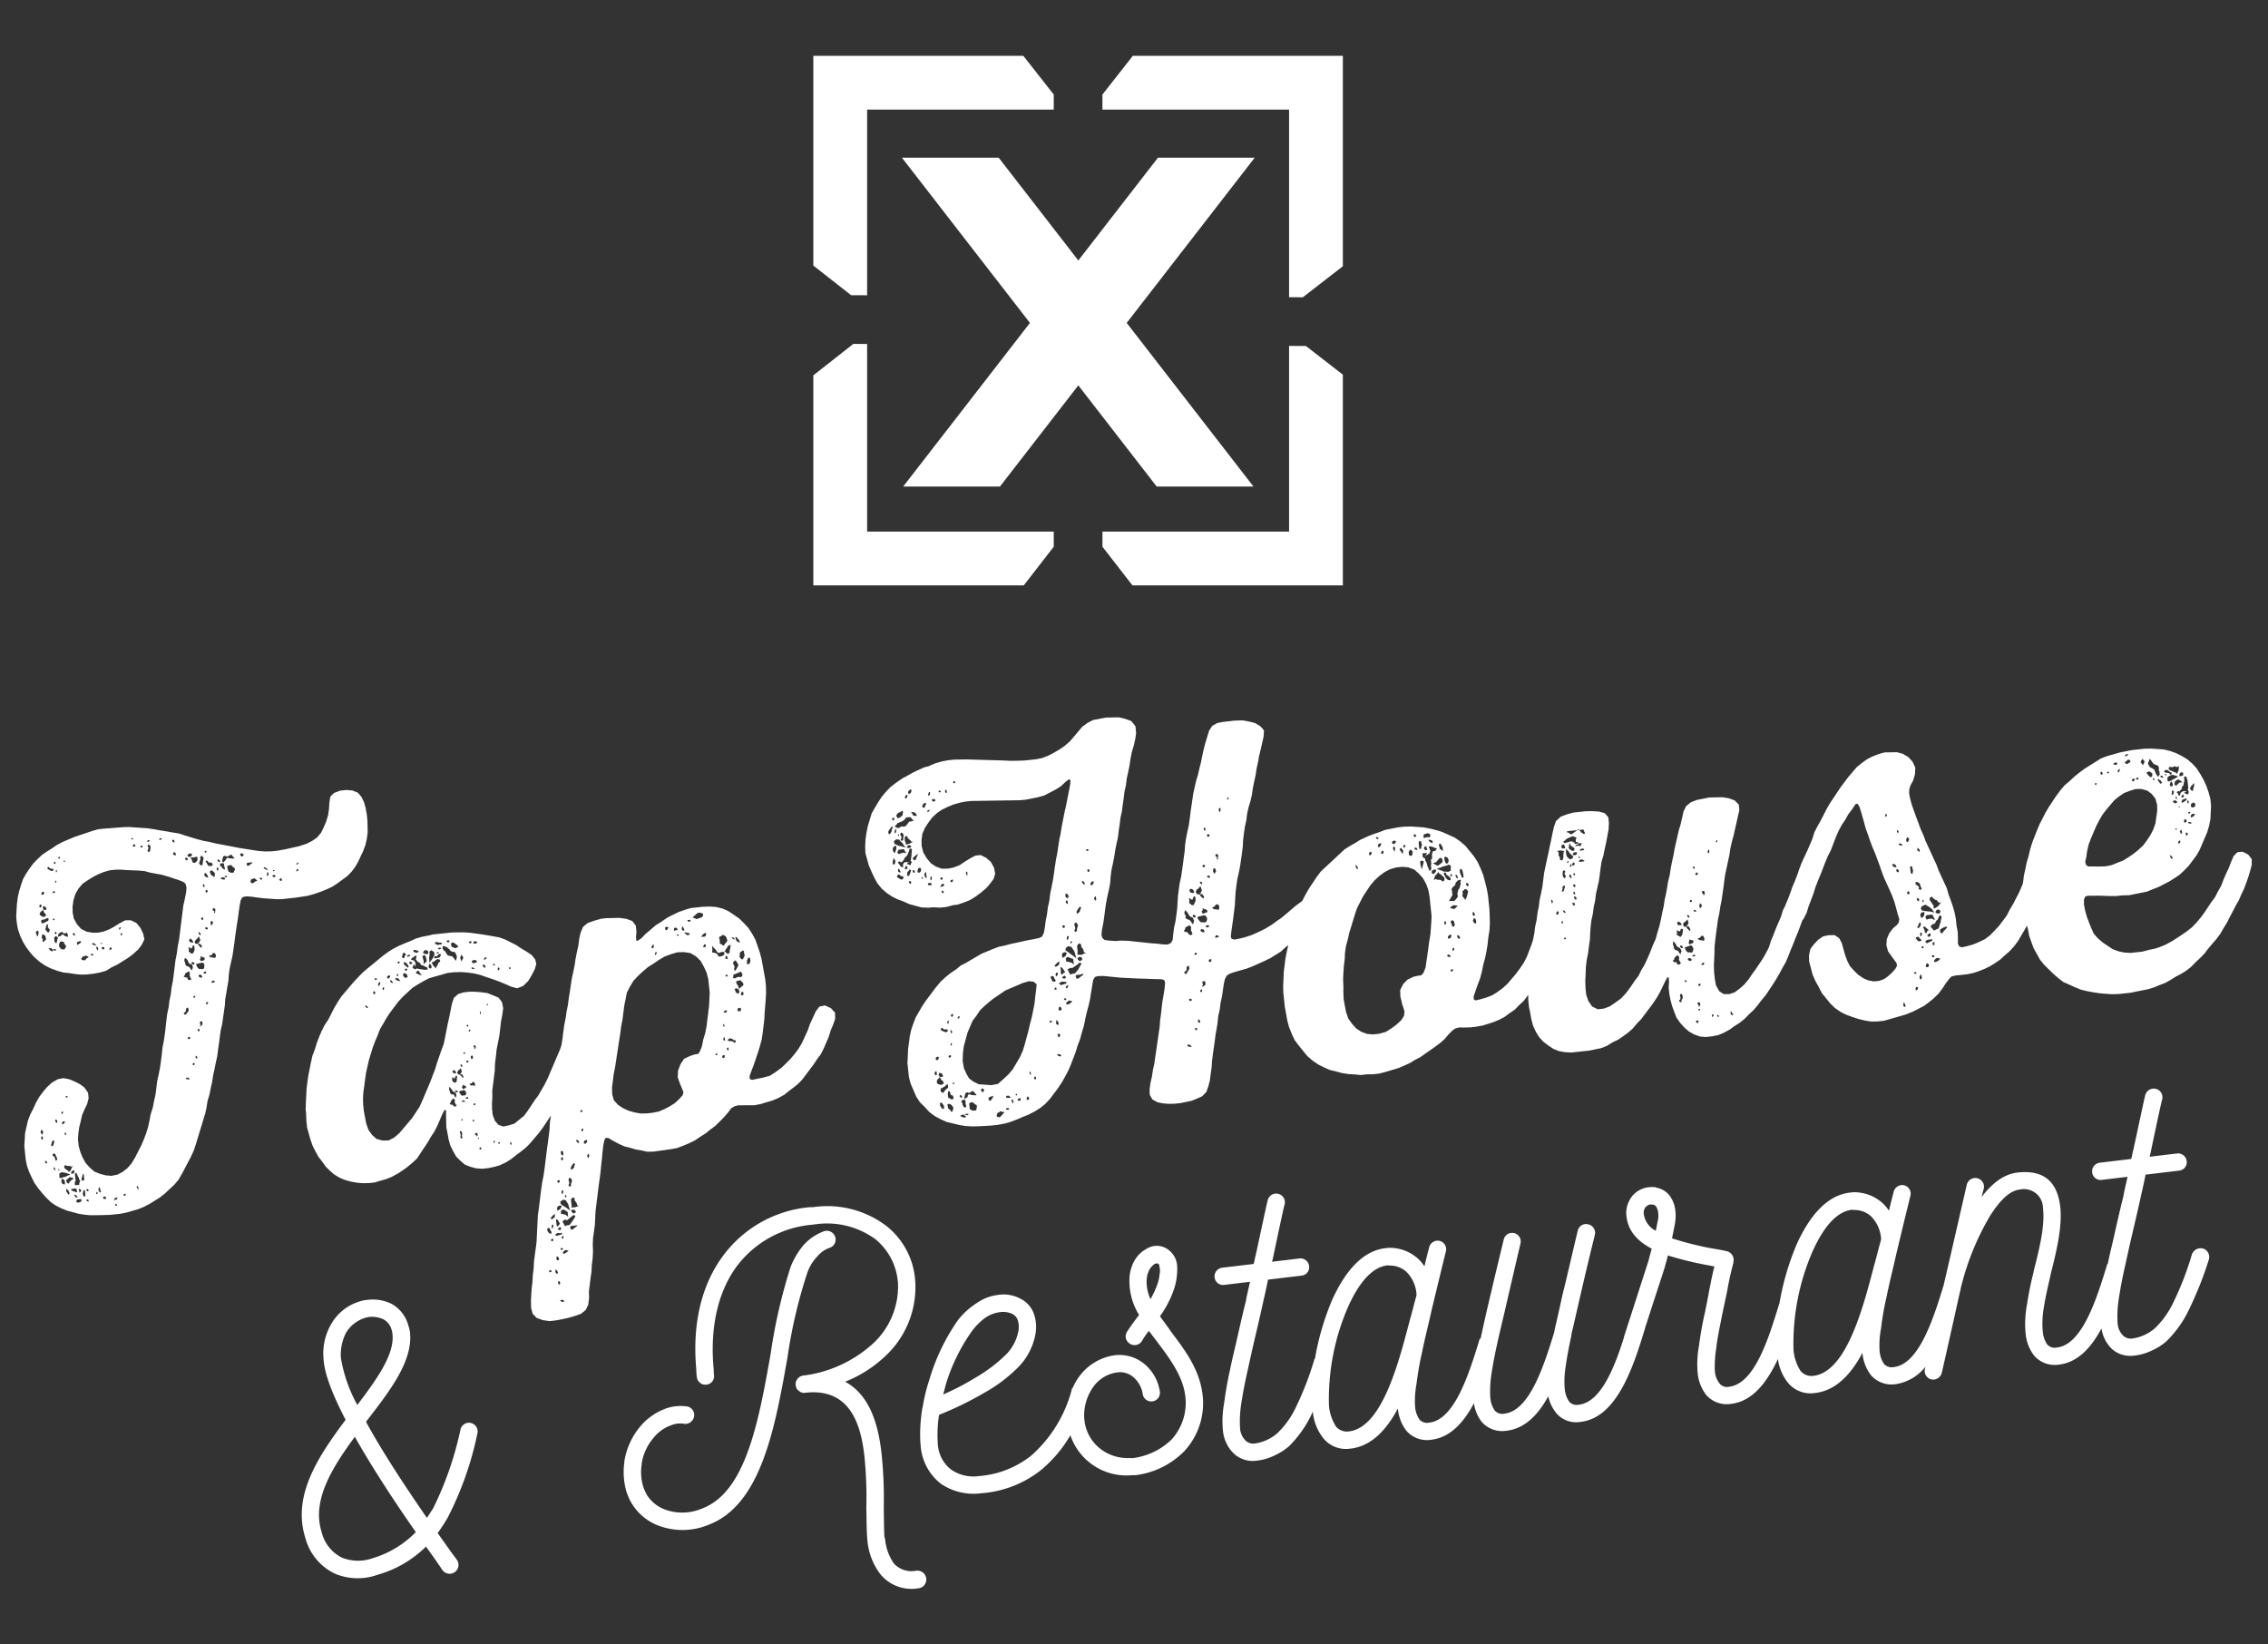
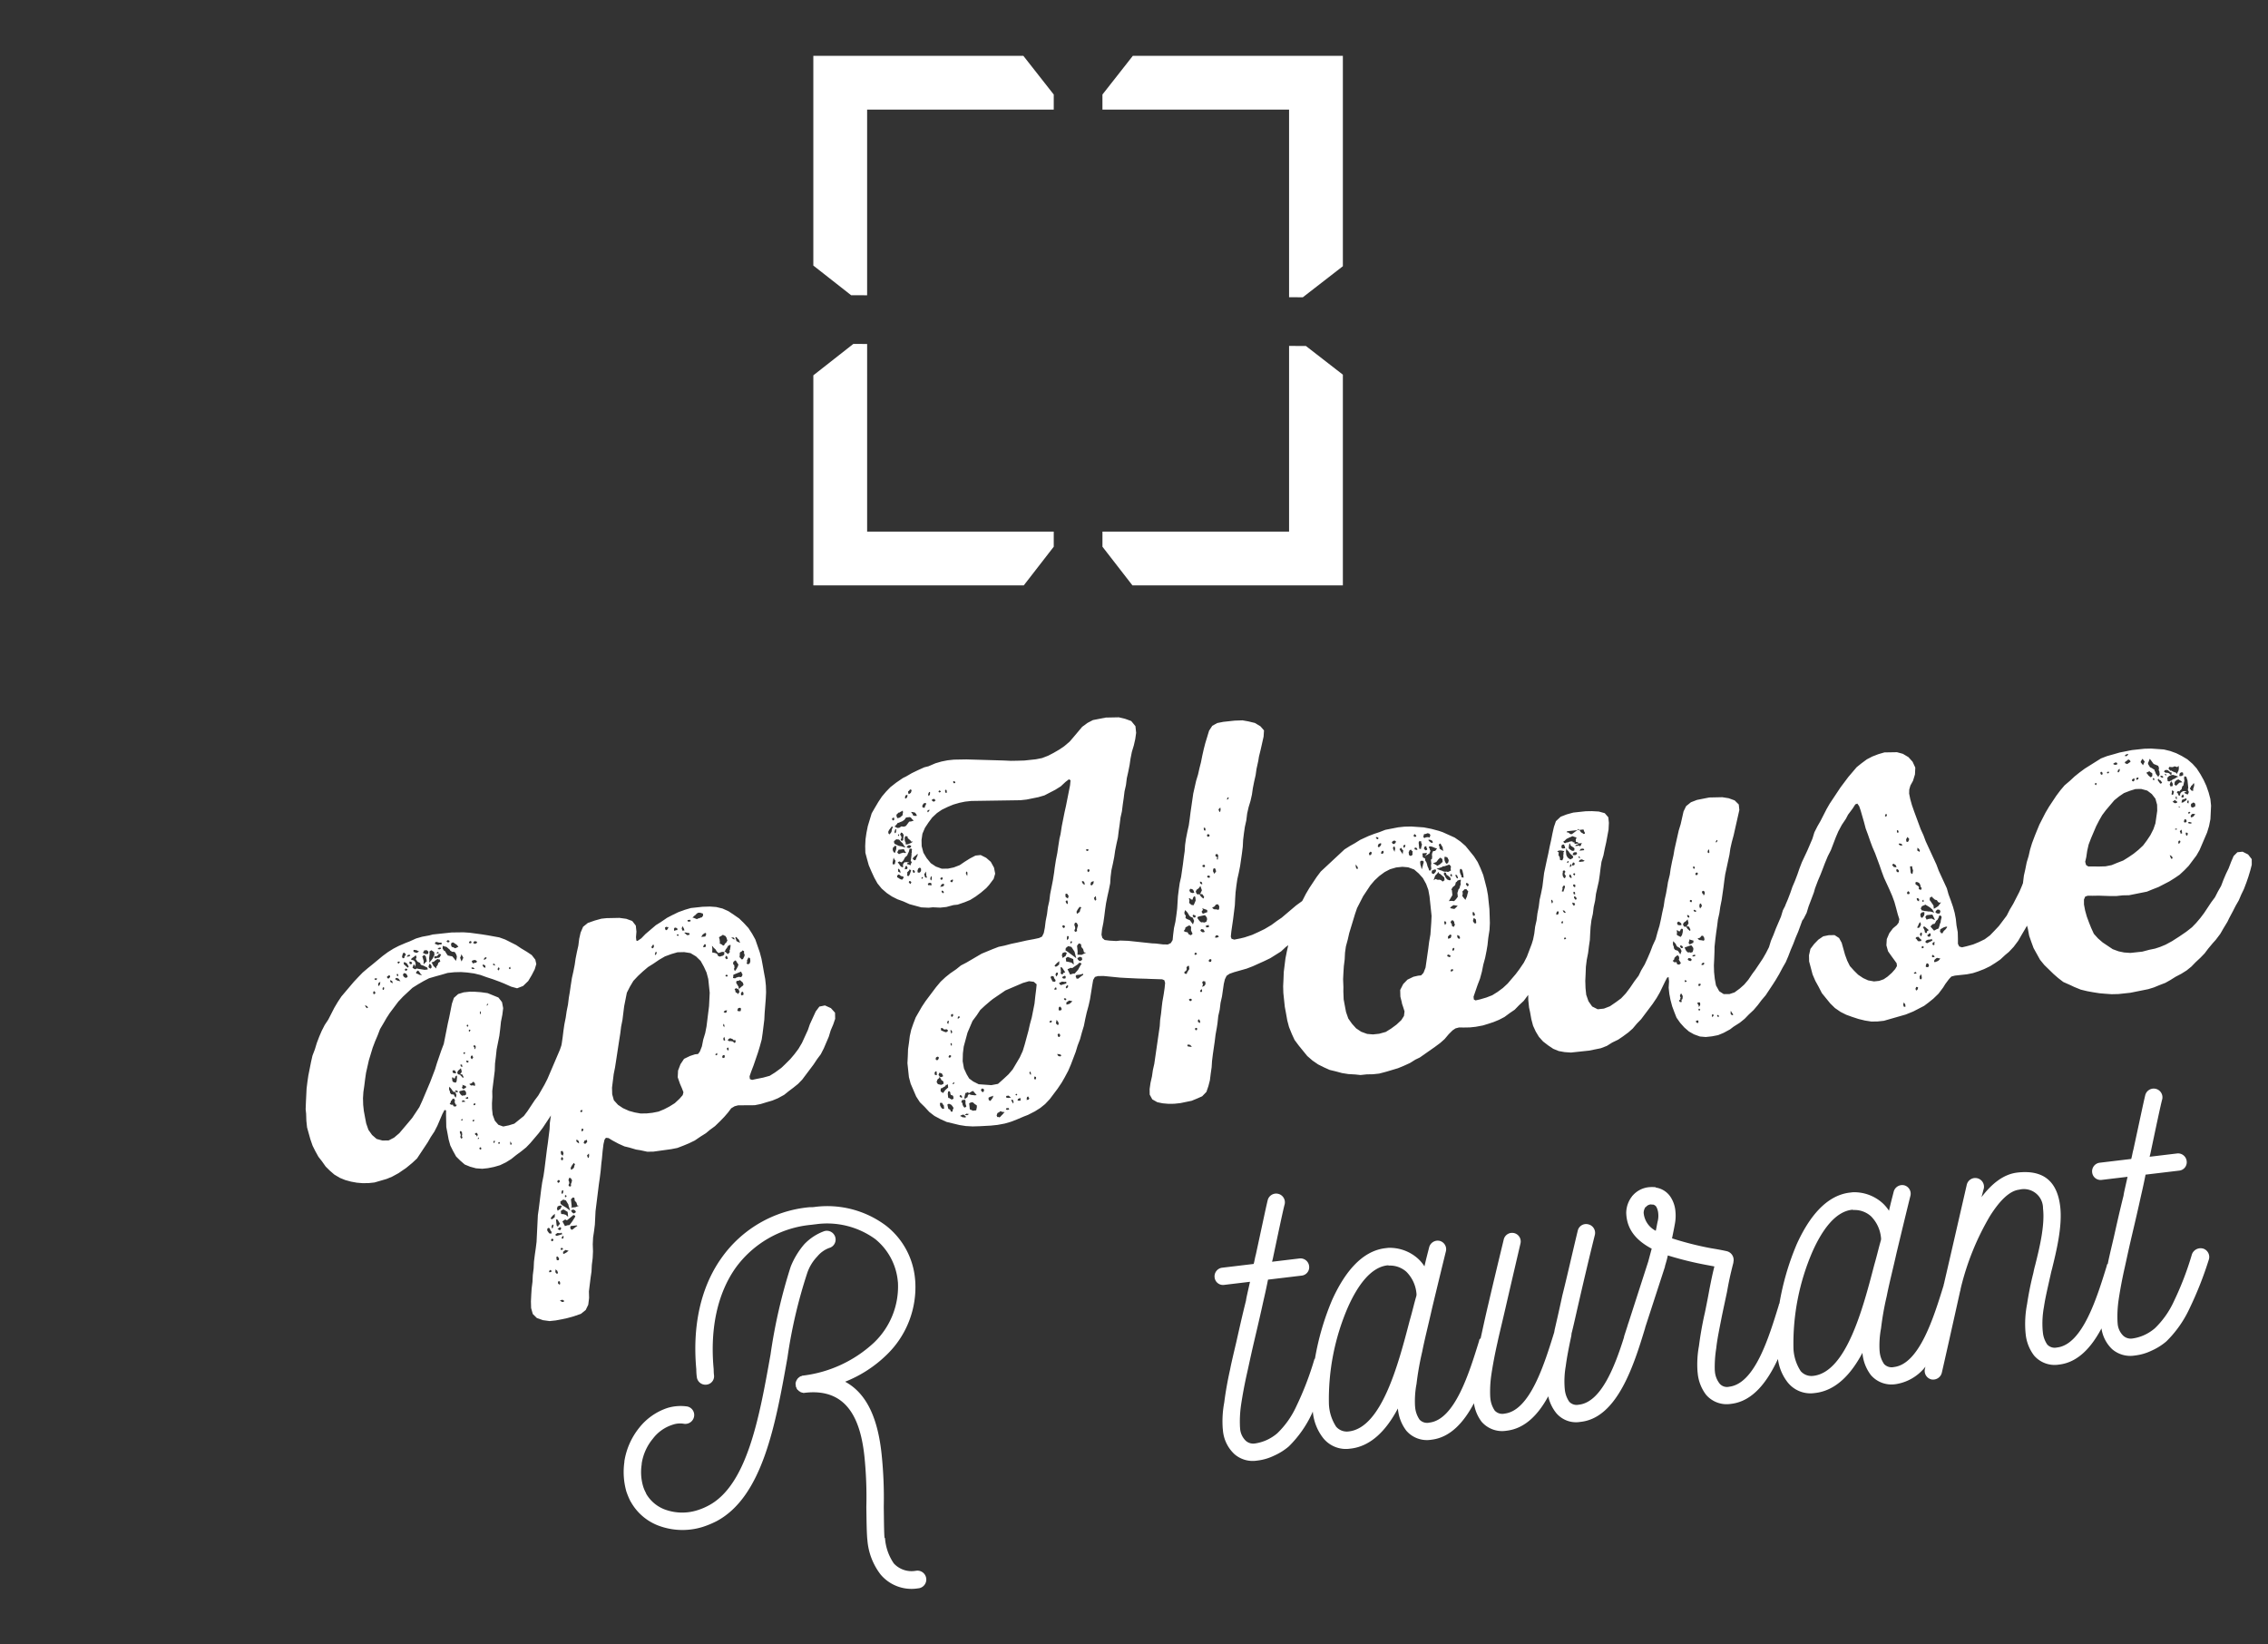
<svg xmlns="http://www.w3.org/2000/svg" width="280" height="203" viewBox="0 0 280 203">
  <rect x="0" y="0" width="280" height="203" fill="#333333" stroke="none" />
  <defs>
    <style>.a,.b{fill:#fff;}.a{fill-rule:evenodd;}</style>
  </defs>
  <title>logo-white</title>
-   <path class="a" d="M165.786,72.264V46.25l-4.561-3.538-2.08-.01V65.623h-23.04V67.49l3.703,4.774ZM136.104,13.53h23.041V36.69l1.697.008,4.944-3.834V6.889H139.858l-3.754,4.78v1.86ZM107.052,36.45V13.53h23.04V11.67l-3.754-4.78H100.411V32.781l4.663,3.66,1.979.009Zm0,29.173V42.462l-1.702-.008-4.939,3.878V72.264H126.39l3.702-4.774V65.623Z" />
-   <polygon class="b" points="133.126 32.154 142.763 19.715 142.958 19.465 143.269 19.465 153.598 19.465 154.904 19.465 154.104 20.496 139.1 39.863 153.948 59.028 154.748 60.06 153.443 60.06 143.112 60.06 142.801 60.06 142.606 59.809 133.126 47.573 123.646 59.809 123.452 60.06 123.14 60.06 112.811 60.06 111.506 60.06 112.305 59.028 127.153 39.863 112.148 20.496 111.349 19.465 112.654 19.465 122.983 19.465 123.295 19.465 123.489 19.715 133.126 32.154 133.126 32.154" />
-   <path class="b" d="M45.283,100.543l.079.746.031,1.506-.111.766-.174.774-.3.786-.21.434-.364.793-.378.657-.449.598-.519.535-1.304.962-.659.414-.611.271-.673.279-.863.298-.808.223-1.51.229L34.752,111l-.64,0-1.545-.11-.906-.108-.52-.082-.772-.055-.436.115-.216.366-.125.631-.111.766-.104.834-.119.699-.222,1.534-.104.834-.222,1.533-.348,1.549-.111.766-.047.76-.16.909-.076.488-.16.909-.047.761-.333,2.299-.175.773-.111.766-.103.835-.111.766-.104.834-.174.773-.167.841-.174.774-.11.766-.175.774-.167.841-.237.78-.111.766-.174.774-1.187,3.899-.244.713-.364.793-.427.8-.532,1.018-.539.949-.511.603-1.164,1.086-.59.474-1.319.828-.667.345-.673.278-1.488.433-.751.15-1.328.141-.892.026-1.468.02-.71-.062-.78-.123L8.253,149.44l-.668-.272-.674-.338-.619-.414-.57-.558-.507-.563-.514-.631-.451-.638-.325-.651-.332-.719-.276-.795-.142-.739-.171-1.628.047-.76.041-.828.348-1.547.3-.786.37-.725.364-.793.378-.658.504-.672.456-.53.582-.542.723-.42.688-.142.717.129.668.272.675.338.555.421.451.639.072.678-.181.705-.315.651-.308.719-.173.774-.181.707-.111.766-.047.76.086.814.205.733.261.658.395.714.507.562.563.489.668.272.724.197.71.062L14.497,145l.666-.347.59-.474.512-.603.434-.732.742-1.452.308-.719.3-.786.237-.78.216-.985.075-.489.287-.922.166-.841.174-.773.208-1.668.174-.774.166-.841.111-.766.104-.834.096-.902.167-.842.111-.766.104-.834.096-.902.104-.834.173-.774.103-.835.167-.841.104-.834.166-.841.311-2.504.167-.841.104-.834.168-.841.518-4.172.174-.774.168-.841.061-.624-.113-.468-.281-.244-.535-.217-.793-.259-.464-.156-.858-.252-1.433-.258-.724-.197-.71-.062-1.413-.057-.773-.054-.702.006-.695.074-.744.216-.673.279-.667.345-.659.414-.596.406-.511.603-.378.658-.238.78-.111.766.015.754.142.739.395.712.507.563.674.34.718.129.702-.007.688-.142.737-.284.603-.339.66-.413.666-.345.702-.007.676.34.514.631.331.719.135.672-.315.652-.448.597-.701.623-.653.482-.54.332-.66.413-.73.352-.66.413-.744.216-.814.157-.885.094-.765.013-.647-.068-.78-.123-.645-.067-.725-.197-.864-.32-.676-.34-.689-.475-.633-.55-.507-.562-.521-.7-.388-.645-.331-.719-.276-.794-.142-.739L2,113.193l.041-.828.048-.76.104-.834.174-.773.238-.78.244-.713.378-.659.442-.664.448-.597.519-.535.582-.542.596-.406.66-.413.596-.408.667-.347.856-.365.674-.278,2.099-.705.745-.216.758-.081,2.346-.182.766-.013,2.319.165.779.121.717.129.78.124.716.13.78.123.795.257,1.321.408.92.245.717.129.787.191,3.001.571,2.34.367.773.055.766-.013.759-.081.941-.169,1.748-.393.927-.304.667-.345.596-.406.512-.605.315-.651.308-.719.237-.78.111-.768.047-.76.111-.766.463-.461.737-.284.758-.082.773.055.668.272.436.502.324.651.205.733Zm-40.06,40.164.056-.075.049-.142-.155-.258-.056.074-.05.142.085.197Zm-.22-.868.141.122.078.129.097-.285L5.305,139.67l-.077-.129-.134-.054-.056.075.014.136Zm.836,3.683-.077-.129-.141-.122-.056.075.015.136.077.129.126-.013Zm.978.787-.085-.197-.126.015.007.068.085.196.141.122Zm-.49-2.829.19-.021.056-.074.097-.285.034-.278-.196-.048-.05.142-.056.074-.041.21-.049.144Zm.635,1.783.112-.149-.1-.332-.071-.061-.014-.136-.077-.129-.133-.054-.064.007-.119.081.022.203.133.054.071.061.084.197.022.203.071.061Zm.98,2.023.19-.02.056-.075.246-.095.182-.088.063-.007-.07-.061-.197-.048-.268-.109-.064.007-.197-.048-.26-.041-.302.169.022.203-.042.21.211.183.119-.081Zm-.676-.957-.07-.061.022.203.134.054-.007-.068Zm.727,1.432-.07-.061-.149-.19-.182.088.014.136-.049.142.155.258.268.109.041-.21ZM6.84,138.475l.211.183-.014-.136.049-.142-.147-.19-.063.007-.057.075ZM4.743,114.959l-.07-.061-.127.013-.112.149.022.203.077.129.015.136.133.054.084-.42Zm3.864,32.384-.169-.394-.282-.244.043.407.148.19.085.197.056-.075Zm-.652-3.154.211.183.203.116.07.061.078.129.175-.156.315-.651-.175.156-.268-.109-.252.027-.203-.116-.183.088Zm.628,1.716.232-.23.119-.081.182-.088-.071-.061-.134-.054-.197-.048-.07-.061-.175.156-.295.237.014.136.085.197.204.115ZM5.658,115.753l-.092-.265-.204-.116-.134-.054-.083.42.154.258-.049.142.007.068.071.061.126-.013.049-.142.182-.088Zm1.977,22.98.134.054.176-.156L8,138.557l-.015-.136-.252.027ZM4.907,112.882l.078.129.134.056.141.122.253-.027.119-.081.049-.144-.078-.129-.14-.122-.007-.068-.077-.129-.022-.203.134.054.126-.013.119-.081-.014-.136-.077-.129-.134-.054-.141-.122-.097.285.07.061.014.136-.056.075-.239.163-.168.224ZM7.555,137.37l.078.129.063-.007.056-.075.049-.142-.071-.061-.064.007ZM5.85,113.332l-.063.007-.12.081-.245.095-.253.027-.056.074-.049.142.155.258.73-.352.049-.142-.015-.136Zm-.971-1.338.064-.007.07.061.112-.149-.022-.203-.134-.054-.112.149ZM8.01,139.861l-.056.075.077.129.071.061.056-.074-.028-.271Zm1.081,7.225.126-.013.141.122.182-.088-.007-.068-.071-.061-.028-.271-.569.061-.112.149.267.109ZM5.093,110.393l.071.061.189-.02.112-.149-.014-.136-.134-.054-.126.013Zm3.916,34.095-.119.081-.112.149.015.136.133.054.119-.081.126-.013-.015-.136.042-.21ZM5.762,114.919l.077.129.071.061.126-.013.056-.075-.007-.068.049-.142-.015-.136-.134-.054-.007-.068-.077-.129.034-.278-.133-.054-.105.217-.042.21.007.068-.056.074.014.136Zm3.45,32.703.148.191.253-.027-.071-.061-.078-.13-.203-.116-.063.007Zm-2.623-30.32-.141-.123-.077-.129-.19.02-.197-.048.077.129.149.191.267.109Zm3.502,30.777-.063.007-.071-.061-.443.047-.105.217.078.129.197.048.182-.088.126-.013Zm-.18-2.314-.147-.19-.022-.203-.071-.061-.085-.197-.162-.326-.126.013-.049.142.093.882-.119.081.043.407.505-.054.035-.278Zm-1.79-10.306.133.054.113-.149-.07-.061-.19.02Zm1.911,11.46-.211-.183-.112.149.077.129.022.203.12-.081.056-.074ZM6.968,117.261l-.204-.117-.19.02.077.13.134.054.126-.013Zm.151-1.595-.268-.109-.168.224.05.475.211.183.057-.075.083-.42L7.14,115.87Zm-.609-2.13.071.061.126-.013.049-.142-.134-.054Zm-.666-6.311.275.176.203.116.253-.027-.007-.068.056-.075-.141-.122-.19.02-.071-.061-.063.007-.148-.19-.119.081-.056.075Zm1.084,7.844-.071-.061-.112.149.077.129.071.061.112-.149Zm3.553,31.869-.063.007-.133-.054.014.136-.091.353.077.129.022.205.126-.013.112-.15Zm-.129-1.221.056-.074-.078-.746-.12.081-.042.21-.097.285.028.271ZM6.546,110.239l.19-.02.056-.075-.007-.068-.071-.061-.126.013-.113.149Zm1.579,6.485-.148-.19L7.9,116.405l-.014-.136-.26-.04-.19.02-.056.075-.05.142-.041.21.022.203.07.061.077.129.141.123.127-.013.197.046.223-.299Zm.243-1.329-.092-.265-.063.007-.182.088-.126.013-.211-.183-.19.021-.239.163-.104.217.022.203.119-.081.19-.02.112-.149.182-.089.078.129.204.116.197.048.133.054Zm2.558,32.732-.07-.061-.127.013-.056.075.078.129.197.048Zm-.003-1.236-.14-.122-.12.081.007.068.077.129.19-.02ZM6.839,108.767l-.056.074.071.061.077.129-.007-.068.049-.142-.071-.061-.077-.129ZM6.68,106.656l.127-.015.056-.074-.014-.136-.07-.061-.12.083Zm.206.731.035.339.112-.149-.014-.136Zm.537-1.566-.134-.054-.112.149.007.068.19-.02.056-.074ZM12.042,147.182l-.07-.061-.056.075-.05.142.007.068L12,147.392l.049-.142Zm.443-.047-.078-.129-.022-.203-.077-.129-.085-.197-.084.42.155.258.133.054Zm-4.618-40.743.19-.02-.078-.129-.126.013Zm1.401,9.045-.092-.265-.127.013-.056.074.015.136.204.115Zm3.794,32.324-.133-.054-.19.02.028.271.126-.013.134.054.056-.074Zm-3.538-31.117.182-.088.238-.163.056-.075-.015-.136-.253.027-.119.081-.126.013Zm.852,1.419-.19.02-.049.142-.119.081.085.197.26.041.19-.02.049-.142.358-.244-.204-.116-.134-.054-.063.007Zm4.098,29.753-.127.013-.238.163-.049.142.316-.034.112-.149Zm-.034.895L14.3,148.589l-.112.149.07.061.134.054.063-.007ZM11.184,117.84l.07.061.134.054.127-.013-.014-.136-.071-.061-.19.02Zm.187-1.256.197.048.134.056.197.048-.148-.191-.141-.122-.19.02-.056.074Zm.675.34-.133-.053-.056.075.17.392.056-.075.05-.142Zm3.467,30.437-.19.02-.056.075.014.136.07.061.12-.081.056-.075Zm-3.131-30.886.197.048.056-.075-.196-.048Zm.493.429-.317.034.015.136.077.129.126-.013.12-.081Zm.612.346.19-.02.119-.081-.014-.136-.07-.061-.126.013-.05.142-.056.074Zm3.612,29.392-.085-.197-.134-.054.022.203.154.258.056-.075Zm-2.416-31.99.077.129.112-.149.041-.21-.182.088Zm.373.509-.064.007-.112.149.085.197.112-.149Zm1.143-11.58.134.054.182-.088-.063.007-.071-.061-.133-.054Zm.536.835-.148-.19-.127.013-.048.142.014.136.253-.027Zm.899.042-.071-.061-.126.013-.119.081.007.068.07.061.127-.013Zm.963.035-.148-.19-.07-.061-.064.007-.105.217.148.19-.056.074.007.068-.106.217.148.19.175-.156Zm-.079-.746-.197-.048-.119.081-.049.142.19-.02Zm1.51-.231-.26-.041-.176.156.26.041Zm3.395,29.759-.154-.258-.253.027-.056.075.007.068.197.048Zm-.655-8.027.19-.02.337-.447-.029-.271-.078-.129-.063.007-.175.156.022.203-.056.075.007.068-.239.163Zm.638,3.019.112-.149-.14-.122-.127.014-.056.074.014.136.07.061Zm.638,3.02-.07-.061-.126.013-.057.075.014.136.134.054.112-.149Zm-.336-10.461-.127.013-.17-.394.028-.346-.085-.197-.182.088-.301.169-.042.21-.176.156.204.115.26.041.092.265.26.041Zm.109-1.385-.105-.4-.26-.041-.141-.122-.17-.394-.281-.244-.105.217.021.204.085.197.022.203.147.19.331.102.302.448Zm-2.128-14.113-.141-.122-.126.013-.05.142.014.136.268.109.056-.075Zm-.164-1.56-.141-.122-.063.007-.056.075.015.136.14.122.127-.013Zm2.813,26.665-.204-.116.029.271.203.116Zm-.45-7.294.071.061.175-.156-.141-.122-.063.007-.05.142Zm-.573-6.045.014.136-.042.21.282.244.197.048.168-.224.097-.285-.043-.407-.078-.129-.119.081-.056.075.015.136-.119.081-.126.013-.078-.129-.126.013-.056.075Zm1.297,9.879-.119.081-.064.007-.048.142.07.061.134.054.056-.074Zm-.641-7.891.042-.21-.204-.115-.126.013-.049.142.141.122Zm-.638-3.019.085.197.267.109.19-.02-.085-.197-.078-.129-.211-.183Zm1.635,10.049-.197-.048-.112.149.092.265-.098.285.351-.312Zm.205-6.542.049-.142-.015-.136.048-.142-.085-.197-.141-.122-.126.013-.562.13-.126.013.014.136.162.326.211.182.253-.027.007.068Zm-2.331-13.61.085.197.133.054.119-.083-.022-.203-.197-.046-.063.007Zm2.122,14.662-.092-.265-.26-.041-.112.15.078.129.267.107.063-.007Zm-.563-4.125.12-.081.216-.366-.176-.461-.168.224-.232.23-.112.15.029.271.196.046.127-.013.225.319.211.183.056-.075.049-.142-.219-.251Zm-1.279-10.911.148.19.252-.027.176-.156-.022-.203-.323-.034ZM25.29,118.253l-.535-.217.022.203-.105.217.148.19.372-.108.056-.074Zm.383,5.448-.19.02-.056.075.015.136.071.062.119-.083.056-.075Zm-.88-8.344-.085-.198-.203-.116.021.203.148.191.063-.007Zm-.356-9.431-.211-.183-.245.095-.19.02-.26-.041.17.394.092.265.26.041.294-.237L24.381,106Zm1.025,13.957-.365.176.077.129.253-.027Zm-.379-6.616-.19.02-.056.074.014.136.071.061.126-.013.049-.142Zm.277,1.411.134.054.126-.013.056-.075-.078-.129-.071-.061-.126.013-.056.075Zm1.123,6.399-.133-.054-.239.163.015.136.253-.027.119-.081Zm.176-3.175-.155-.258-.253.027-.105.217-.372.108.211.183.386.028.133.054.119-.081ZM24.565,106.53l.155.258.26.041.153-.978-.282-.244-.161.291.071.061-.091.353Zm.595,2.612-.119.081.021.204.071.061.126-.013-.021-.204Zm.234,1.004.133.054.112-.149-.014-.136-.134-.054-.119.081Zm.312-1.885-.162-.326-.211-.183-.112.149.021.203.141.122.203.116Zm.601,5.699-.092-.265-.19.02-.035.278.092.265Zm-.936-7.654.31.517.007.068.063-.007.387.027.112-.149-.014-.136-.211-.183-.119.081-.204-.115-.078-.13-.134-.054Zm-.121-1.153.078.129.119-.081.056-.075-.078-.129-.119.081Zm1.321,7.064-.141-.122-.182.088.022.203.203.116-.049.142.007.068.127-.013-.014-.136.048-.142Zm-.015-4.39-.359-.373-.19.02-.112.149.17.394.204.115.141.122.119-.081-.022-.203Zm.364-.793-.175.156.021.204.07.061.127-.013Zm.125-.631.126-.013-.014-.136-.141-.123-.134-.054-.041.211Zm.72,1.98-.268-.109-.301.17.267.109.26.04.049-.142Zm-.102-1.567-.014-.136-.077-.129-.379.042-.035.278.275.175-.056.075.344.238.056-.075Zm1.319-.828-.436-.502-.484.257-.331-.102-.182.088-.091.353-.041.211.148.19.287-.305.161-.293.457.088Zm-.923,2.157-.197-.048-.175.156.26.041Zm.918-.99-.204-.116-.218-.251-.253.027-.246.095.028.271.107.4.133.054.203.116.317-.034.154-.359Zm1.114-1.56-.085-.197-.133-.054-.127.013-.119.081.085.197.141.122Zm.881,1.073.175-.156-.007-.068-.632.067-.049.142.015.136.141.122Zm.79,2.041-.352-.304-.182.088-.19.02-.105.217.022.203.141.122.246-.095.175-.156Zm.618-.203-.078-.129-.063.007-.134-.054-.056.074.077.129.07.061.126-.013Zm.722-1.037-.225-.319-.134-.054-.07-.061-.12.081.007.068.203.116Zm.029.271L33.06,107.68l-.063.007-.042.21.029.271.175-.156Zm.871.387L33.924,108l-.19.02-.119.081.078.129.133.054.126-.013Zm-.064-.61-.071-.061L33.86,107.39l-.19.02.078.129Zm.873,1.004-.141-.122-.231.23.133.054.071.061.126-.013Zm2.042-1.248-.063.007-.182.088-.042.21.246-.095Zm.041-.828-.182.088-.12.081.014.136.182-.088Z" />
+   <path class="a" d="M165.786,72.264V46.25l-4.561-3.538-2.08-.01V65.623h-23.04V67.49l3.703,4.774ZM136.104,13.53h23.041V36.69l1.697.008,4.944-3.834V6.889H139.858l-3.754,4.78v1.86ZM107.052,36.45V13.53h23.04V11.67l-3.754-4.78H100.411V32.781l4.663,3.66,1.979.009m0,29.173V42.462l-1.702-.008-4.939,3.878V72.264H126.39l3.702-4.774V65.623Z" />
  <path class="b" d="M103.09,125.013l-.507-.563-.738-.333-.688.142-.448.597-.728,1.587-.244.713-.727,1.587-.434.733-.505.671-.512.603-.694.691-.407.386-.771.563-.66.413-.808.223-.751.149-.624.135-.268-.109-.035-.339.196-.57.3-.786.537-1.566.237-.781.23-.848.111-.766.207-1.668.042-.828.136-1.73.041-.827-.023-.821-.086-.814-.15-.808-.155-.875-.15-.807-.212-.801-.551-1.589-.395-.713-.458-.706-.577-.624-.57-.557-.69-.475-.618-.413-.739-.334-.787-.19-.772-.055-.893.026-1.454.156-.744.217-.8.291-.73.353-.666.345-.716.489-.659.413-1.291,1.098-.519.535-.477.325-.134-.054-.043-.407.055-.692-.079-.746-.444-.57-.731-.265-.844-.116-1.595.033-.632.067-.807.224-.863.298-.59.476-.308.719-.174.773-.104.834-.174.773-.167.841-.111.768-.167.841-.174.773-.152.978-.111.766-.118.7-.104.834-.167.841-.111.766-.168.841-.111.766-.103.835-.111.766-.049.246-.183.533-1.538,3.596-.371.726-.756,1.315-.448.597-.882,1.33-.448.597-1.178.95-.681.21-.688.142-.598-.211-.437-.502-.268-.726-.079-.748-.008-.685.047-.759-.015-.753.311-2.504.033-.895.104-.834.096-.902.334-1.683.104-.834.096-.902.168-.841.104-.834-.142-.74-.444-.57-1.336-.544-.843-.116-.772-.055-.576-.006-.759.081-.681.21-.526.468-.244.712-.335,1.683-.174.773-.501,2.524-.3.788-.538,1.566-.238.78-.601,1.573-.972,2.3-.363.793-.883,1.33-.568.679-1.023,1.207-.646.549-.666.345-.766.014-.724-.197-.563-.489-.451-.638-.275-.795-.142-.74-.149-.807-.079-.746-.023-.821.049-.76.111-.767.104-.834.111-.766.349-1.546.474-1.561.3-.787.307-.72.3-.786.434-.732.378-.658.385-.591,1.065-1.417.575-.61,1.164-1.085.659-.413.723-.42.666-.345.744-.217.808-.224.744-.218.822-.087.829-.02.773.056.844.115.787.19.731.265.795.258.864.319.535.217.871.386.724.197.738-.284.638-.617.435-.732.37-.725.189-.64-.121-.536-.444-.569-.62-.414-.682-.408-.619-.414-1.35-.679-.73-.264-1.434-.259-.78-.124-1.427-.191-.773-.054-1.468.019-2.338.25-.435.115-.878.162-.744.216-.793.359-.492.19-.856.368-.666.345-.66.413-.653.481-1.234,1.023-.59.475-.645.549-.519.535-.575.61-1.534,1.811-.442.666-.434.732-.742,1.451-.441.666-.371.725-.308.719-.3.787-.237.78-.3.788-.175.774-.334,1.682-.111.766-.104.834-.081,1.656-.034.895.058.543.03.888.086.814.41,1.467.275.794.325.651.395.713.444.57.451.638.5.495.563.489.682.407.668.272.724.197.716.129.71.06.765-.013.696-.074,1.488-.433.675-.278.785-.428.954-.65.764-.63.582-.542,1.323-1.995.379-.658.441-.664.371-.725.615-1.439.265-.508.197.048-.006.549.031,1.507.142.74.149.807.205.733.324.652.396.714.499.494.564.489.668.272.724.197.772.055.695-.074.752-.15.744-.216.73-.352.66-.413.589-.474.652-.481.59-.476.517-.536,1.024-1.206.505-.671.883-1.329.13-.21-.016.129-.111.766-.04.827-.208,1.67-.111.766-.311,2.502-.111.766-.167.842-.112.766-.311,2.502-.111.768-.162,3.31-.104.834-.111.768-.104.834-.04.829-.104.834-.04.827-.104.835-.048.76-.04.827.023.821.205.733.5.495.731.265.844.116.759-.081.814-.155.625-.135.807-.225.864-.299.589-.474.315-.651.104-.834-.022-.821.207-1.669.111-.766.041-.827.104-.834.04-.827-.029-.888.04-.829L73.337,152l.104-.834.082-1.656.415-3.338.111-.766.104-.834.089-.971.069-.556.089-.97.104-.834.132-.563.168-.224.323.034.478.292.745.401.738.332.59.143.858.252.52.082.85.184.766-.013,2.205-.305.751-.149.738-.284.673-.279.73-.352.716-.488.659-.413.47-.393.653-.481.638-.619.518-.535.456-.529.393-.522.42-.251.436-.115,2.044-.013.751-.149.681-.209.745-.217.674-.278.785-.428.59-.474.533-.4.589-.474.519-.535,1.402-1.867.441-.664.448-.597.372-.725.615-1.439.237-.78.307-.719.244-.712Zm-40.215-5.585.119-.083.028.273-.126.013-.078-.129Zm-1.397.08.056-.075.063-.007.078.13-.05.142-.056.075-.063.007-.078-.129Zm-.507-.563.071.061.077.129-.056.075-.071-.061-.134-.054-.006-.068Zm-1.16-.7.182-.088.071.061.007.068-.175.156-.19.02Zm-.104.834.203.116.029.271-.197-.048-.148-.19-.014-.136Zm-1.137-2.897.26.041.071.061-.049.142-.246.095-.07-.061-.134-.054Zm-.135,2.347.253-.027.211.183-.112.149-.19.02-.182.088-.148-.19-.014-.136Zm-.034.895.071.061.133.054-.119.081-.063.007-.197-.048-.015-.136Zm-.462-3.175.119-.081.134.054.014.136-.056.074-.126.014-.134-.054Zm-7.775,4.466-.197-.048-.14-.121-.085-.197.106-.217.259.04.148.19.085.197Zm-.178-1.078.12-.081.133.054.07.061-.112.149-.127.013-.07-.061Zm.365-.176-.493-.428-.014-.136.049-.142.133.054.203.116.233.387ZM50.813,119l-.19.02-.078-.129-.006-.068.049-.142.267.109.014.136Zm.972,1.337-.204-.115-.197-.048-.014-.136.112-.149.119-.081.141.122.155.258.211.183Zm2.337-1.485-.097.284-.169.225.022.203-.353-.305-.24-.455.309-.102.056-.074.358-.245.134.054.126-.013.092.265Zm2.787-.846.042-.21.233.387.007.068-.209.434-.085-.197-.092-.264Zm-1.19-1.588.183-.088.133.054.07.061.274.176.218.251-.365.176-.063.006-.203-.115-.197-.048-.092-.264Zm-.541-.285.119-.081.133.054.071.061-.049.142-.19.02-.141-.122Zm-.512.603.07.061.394.095.422.367.007.068.275.176.126-.013.197.048.154.258.092.265-.035.278-.097.285-.077-.129-.148-.19-.218-.251-.26-.041-.197-.048-.063.007-.148-.19-.233-.387-.134-.054-.154-.258Zm-.935-.381.119-.081.394.095.126-.013.197.048-.105.217-.134-.054-.245.095-.4-.163Zm.276.794.119-.081.056-.074.189-.02.07.061.007.068-.182.088Zm.176.461-.056.074L54,117.699l-.133-.054.119-.081.056-.074Zm-.4.454.127-.014.056-.074.063-.007.169-.224.197.048.069.061-.056.074-.104.217-.12.081-.316.034-.119.083-.141-.122.042-.21Zm-.807.224.069-.556-.029-.271.239-.163.344.238.036.339-.21.434-.224.298-.232.23.035-.278Zm-.034.895.049-.142.056-.075.141.122.078.129.021.204-.113.149-.133-.054-.141-.122Zm-.629-1.716.049-.142.317-.034.211.183-.035.278-.316.034-.338-.17Zm.043.407.211.183.127.604-.175.156-.231.23.02-.414-.099-.332-.007-.068-.078-.129Zm-1.28-.618.324.034.338.17-.302.169-.331-.102-.077-.129Zm-.272,1.058.358-.244.175-.156.092.265-.104.217.226.319.337.17.015.136.141.122.197.048.337.17.134.054.077.129.015.136-.379.04-.78-.123-.197-.048-.12.081-.126.014-.274-.177.146-.427.141.122.022.203.049-.142.042-.21-.071-.061.056-.074-.154-.258-.204-.116-.127.014-.07-.061Zm-.429-.435.19-.02.071.061.007.068-.183.088-.252.027Zm-.653-.136.113-.149.134.054.147.19-.168.224-.042.21-.19.02-.084-.195Zm-.475.944.134.054-.168.224-.141-.122-.007-.068Zm-.222,1.533.063-.007.077.129.015.136-.063.006-.134-.054-.007-.068Zm-.196.57.12-.081.267.109.225.32-.394-.095-.274-.178Zm-.414.32.092.265-.267-.109-.085-.197.057-.074Zm-.394-.714.133.054.014.136-.112.149-.12.081-.141-.122-.015-.136Zm-.679,1.445.07.061.015.136-.049.142-.126.013-.021-.203Zm-.626-.482.239-.162-.035.278-.104.217-.064.007-.071-.061Zm-.444-.571.253-.027.007.068-.049.142-.063.007-.134-.054-.07-.061Zm-.151,1.595.126-.014.078.129.014.136-.119.081-.064.007-.07-.061-.014-.136Zm-.762,1.866.078.129-.119.081-.141-.122-.078-.129-.015-.136Zm13.994.564.021.203-.049.142.007.068-.07-.061-.021-.203Zm-.772,4.2.141.122.014.136-.049.142.007.068-.126.013-.007-.068.056-.075-.141-.122-.015-.136Zm.119,7.191-.042.21-.19.02-.007-.068.049-.142Zm-.552-5.841.119-.081.071.061.085.197-.168.224-.148-.19Zm-.471-3.861.064-.007.07.061.007.068-.112.149-.078-.129-.007-.068ZM57.537,134.27l-.365.176-.148-.19.105-.217-.077-.129.464.156Zm-.268-4.363.127-.014.015.136-.056.074-.064.007-.07-.061-.007-.068Zm-.222,1.533.028.271-.063.007-.141-.122-.022-.203Zm-1.081.664.197.048.078.129.084.197-.19.02-.197-.048-.085-.197Zm-.033.895.077.129.126-.014.056-.074-.014-.136.063-.007.112-.149.077.129-.028.346-.034.279-.112.149-.197-.048-.134-.054-.078-.129-.043-.408Zm-.495,1.359.041-.211.218.251.226.319.07.061.26.041.021.204.078.129-.042.21-.049.142-.148-.19-.085-.197-.323-.034-.148-.19-.022-.203-.077-.128Zm.812,2.244-.26-.041-.085-.197-.19.02-.203-.114.113-.149.041-.211.12-.081.048-.142.183-.088.148.19-.034.278.085.197.077.129.126-.014Zm.066-1.79-.141-.122.056-.075.064-.007.197.048.022.203Zm.213-2.219-.085-.197.105-.217.35-.311.107.4-.05.142-.168.224.253-.027.155.258.014.136-.056.074-.218-.251-.211-.183-.064.006Zm.166,2.179.056-.075.498-.122.063-.007.141.122.077.129.022.203-.049.142-.246.095-.007-.068-.183.088-.211-.183-.154-.258Zm.292,5.801-.07-.061-.078-.129-.007-.068.049-.142-.014-.136-.085-.197-.014-.136.056-.074.063-.007.141.122.036.339-.049.142.085.197Zm-.047-2.259-.007-.068.112-.149.085.197Zm.143-2.28-.071-.061.112-.149.197.048.141.122Zm.469-.393-.078-.129.31-.102.021.203Zm.23-4.484-.063.007-.133-.054-.015-.136.057-.074.069.061.127-.014.014.136Zm.09-3.989.12-.081.07.061.007.068-.112.149-.071-.061Zm.063,6.649.309-.102.112-.149.127-.013.148.19.029.272-.126.013-.134-.054-.252.027Zm.55,4.607-.126.013-.014-.136.119-.081.063-.007.015.136Zm.39,1.879-.084-.197-.064.007-.071-.061-.015-.136.182-.088.071.061.078.129.007.068-.049.142Zm.162.326-.071-.061.112-.149.071.061Zm.326,1.27-.064.007-.141-.123.113-.149.063-.007.069.061.015.137Zm.864-17.865-.056.075-.126.013.168-.224.063-.007Zm.834,16.996-.119.081-.022-.203.056-.074.127-.014Zm.464.156-.014-.136.119-.081.071.061.015.136Zm1.608.103-.126.013-.021-.203.041-.21.085.197.078.129Zm7.374,5.114-.182.088-.148-.19.105-.217-.021-.203-.084-.197.098-.285.063-.007.134.054.154.258-.09.352-.056.075Zm-.978,6.486-.126.013-.07-.061.049-.142.056-.075.119-.081.021.203Zm.01,1.303-.119.081-.19.02-.015-.136.113-.149Zm-.439-1.738-.372.108-.134-.054-.014-.136.239-.163.387.027.119-.081.085.197Zm-.072,2.958-.048.142-.19.02-.071-.061-.035-.339.119-.081.141.122Zm.912-7.715-.056.074-.126.013-.021-.203.064-.007.056-.074.077.129Zm-.584-.692.119-.081.071.061-.035.278-.112.149-.085-.197Zm-.085-3.833-.014-.136.049-.142.056-.075.141.122.014.136-.049.142-.064.007Zm.203-.502-.211-.183-.036-.339.119-.081.133.054.092.264Zm-.367,3.196-.056.075-.119.083-.07-.061-.078-.129.113-.149.126-.015.07.061Zm-.253,3.046.308-.102.197.046-.154.36-.358.244-.092-.265Zm.37,2.911-.19.02-.07-.061-.134-.054.175-.156.12-.082.133.055.015.136-.056.074Zm-.388-1.262.309.516-.175.156-.048.142-.127.013-.077-.129-.079-.746Zm.567-.678-.133-.054-.036-.34.238-.164.127-.014.478.293.064.611-.281-.244-.331-.102Zm.49-.809-.478-.292-.21-.182-.029-.271.358-.245.331.102.309.516.015.136.092.265.1.334Zm.658-4.667-.071-.061-.021-.204.161-.292.225-.298.147.19-.056.075-.09.352Zm.632-3.703.064-.007.211.183.028.271-.274-.176-.084-.197Zm-3.631,11.022.112-.149.197.048.092.265.148.19-.042.21-.26-.041-.226-.319Zm.495,5.299-.253.027-.007-.068.049-.142.12-.081.14.122Zm.232-3.867-.119.081-.141-.122.049-.142.12-.081.141.122Zm.011-1.716-.049.142-.056.074-.077-.129-.014-.136.104-.217.063-.007.071.061Zm.194-1.187-.295.237-.126.013-.078-.129.225-.298.294-.237Zm.224,6.974-.148-.19.027-.346.211.183.092.265-.056.075Zm.333,1.338-.141-.122-.015-.137.048-.142.127-.013.077.129.022.205-.056.075Zm.544,2.137-.19.02-.274-.177.309-.102.203.116.007.068Zm.319-6.071-.365.176-.028-.271.295-.237.393.094Zm.154-3.38-.309.101-.317-.582.357-.245.071.061.134.054.589-.474.176-.156.126-.013.141.122-.049.142-.33.515-.336.447Zm.447-1.831.182-.089.126-.013.204.117.085.197-.119.081-.182.088-.211-.183Zm.537,2.069-.294.237-.119.081-.134-.054-.077-.129-.015-.136.049-.142.759-.081.07.061Zm-.004-2.47-.506.054-.007-.068.063-.007-.1-.95.231-.23.197.048.036.339.218.251.098.332.134.054.126-.013Zm.68-11.735-.071-.061-.007-.068.057-.075.119-.081.071.061.007.068-.049.142Zm.243,2.306-.12.081-.077-.129.056-.074-.014-.136.127-.014.07.061.014.136Zm.298,1.616-.133-.054-.071-.061.098-.285.309-.102.028.271Zm.432,1.669-.056.075-.07-.061-.091-.265.231-.23.029.271ZM86.97,115.207l.064-.007.056-.074.007.068.063-.007.022.203-.056.075-.048.142-.443.047-.071-.061.12-.081.048-.142.063-.007.056-.074Zm-.046,1.377.19-.02.022.203-.05.144-.252.027-.014-.137.112-.149Zm-1.32-3.425.175-.156.12-.081.112-.15.063-.007.056-.074.253-.027.197.048.133.054.064-.007.029.271-.169.224-.127.014-.183.088-.126.013-.119.081-.063.008-.401-.163-.126.013Zm-.407.386.077.129-.056.074-.253.027-.071-.061-.015-.136Zm-.538,1.566.197.048.26.041.015.136-.056.074-.252.027-.352-.306Zm-.402-.78.155.258.092.265-.253.027-.091-.265Zm-.462,1.078-.112.149-.141-.122.056-.074.127-.014Zm-.479-.909.197.048.141.122-.05.142-.19.02-.119.081-.07-.061-.021-.203Zm-1.033-.096.133.054.126-.014-.104.217-.112.149-.127.014-.077-.129-.022-.203Zm-1.335,3.094.063-.007.077.129-.056.075.007.068-.175.156-.014-.136Zm-.29-.931.092.265-.056.074-.05.142-.126.013-.071-.061-.014-.136Zm6.878,7.636-.311,2.505-.166.841-.238.78-.167.841-.252.644-.224.298-.379.041-.618.204-.73.352-.441.664-.3.788-.04.827.276.794.254.589.176.463-.091.353-.399.455-.582.542-.66.413-.667.345-.673.278-.751.149-.695.075-.766.013-.717-.129L77.65,137.13l-.739-.333-.619-.414-.506-.562-.205-.734-.023-.821.208-1.668.167-.842.152-.978.34-2.231.153-.976.104-.834.167-.842.207-1.668.334-1.682.37-.727.435-.732.574-.611.583-.542.645-.549.659-.413.716-.488.723-.42.8-.292.744-.216.829-.02.78.123.682.408.571.556.395.711.331.719.212.8.179,1.697Zm3.383-8.526.147.19.141.122.17.395-.268-.11-.204-.116-.015-.136-.084-.197-.014-.136ZM90.915,121.1l.253-.028.183-.088.352.305.092.265-.112.149-.119.081-.35.312-.029-.271-.309-.514.048-.142Zm.701-.626-.112.149-.324-.034-.309.103-.119.081-.26-.041.042-.21-.015-.136.057-.074.919-.373.085.197.077.129.007.068Zm-.508-1.181-.056.074-.104.217-.169.225.007.068-.141-.122-.021-.204.056-.074-.036-.339-.141-.122.035-.278.119-.081.056-.076.126-.013.233.387.07.061.014.136-.056.075Zm-.695-3.563.126-.013.218.251-.26-.041-.147-.189-.063.007-.007-.068Zm-.405,1.006-.007-.068.19-.02.007.068-.034.278-.042.21.007.068-.063.007.029.271-.231.23-.423-.366.119-.081-.006-.068.224-.298.104-.217Zm-.334,1.682-.077-.129-.064.006-.007-.068.056-.074-.014-.136.126-.013.071.061.092.265Zm.159,2.109-.19.02-.07-.061-.007-.068.056-.075.126-.013.07.061Zm-.965-4.906.182-.088.239-.163.006.068.267.109.156.258.015.136.077.129-.105.217-.112.149-.064.007-.161.293-.133-.054-.064.007-.007-.068-.338-.171.056-.074-.05-.475-.077-.129Zm-.435,14.661-.141-.122.12-.081.056-.075.064-.007.022.203Zm.439-12.191-.133-.054-.064.007-.084-.197-.071-.061-.007-.068-.33-.102-.26-.041.021-.414-.043-.407.07.061.148.19.211.183.154.258.141.122.007.068.19-.02.246-.095.19-.02.197.048-.049.142.015.136-.176.156-.063.006Zm.424,8.257.077.129.071.061-.035.278-.155-.258.056-.075Zm.065,4.247-.126.013-.078-.129.049-.142.056-.075.19-.02.029.271Zm.094-2.138-.134-.054-.021-.204.104-.217.092.265.021.203Zm.021-3.433-.14-.122.175-.156.252-.027-.098.285Zm.361,4.627-.071-.061-.021-.203.119-.081.071.061.028.271Zm.799-.908-.147-.19-.127.014-.07-.061-.253.027-.204-.116.112-.149.12-.081.126-.013.268.109.07.061.007.068.253-.027.029.271Zm.171-6.261-.022-.203-.077-.129-.007-.068.182-.088.134.054.204.114.014.136.078.129-.112.149-.049.142-.14-.121Zm.629,2.333-.189.021-.196-.048-.015-.136.056-.074.049-.142.252-.028.07.061.015.136Zm.179-1.94-.063.007-.077-.129-.007-.068.049-.142.112-.149.141.122.029.271Zm.104-4.471-.19.02-.077-.129-.141-.122-.007-.068.034-.278-.014-.136.049-.142.183-.088.112-.149.07.061.063-.007.078.129-.049.142.077.129.022.203Zm.578.624-.141-.122.056-.074.049-.142-.071-.061.21-.434.133.055.07.061.036.339-.048.143.007.068-.176.156Z" />
  <path class="b" d="M277.992,106.056l-.449-.576-.682-.343-.639.068-.466.466-.311.726-.303.794-.319.657-.31.727-.304.794-.381.665-.376.733L273,111.37l-.891,1.342-.454.603-.516.609-.523.542-.716.562-.843.575-.905.581-.796.431-.679.281-.625.205-.694.143-.88.232-1.468.158-.781-.055-.661-.138-.738-.268-1.25-.837-.568-.494-.512-.569-.334-.727-.264-.664-.271-.733-.208-.74-.142-.747-.002-.624.156-.363.312-.103.582.006.773-.013,1.488.05.71-.006.766-.082.773-.014,2.213-.443.681-.28.744-.289,1.346-.698.666-.417.603-.411.587-.548.525-.541.962-1.282.382-.665.933-2.178.238-.787.17-.85.081-1.673-.086-.822-.216-.808-.278-.802-.334-.728-.4-.719-.462-.713-.512-.569-.639-.555-.689-.412-.681-.342-.738-.268-.795-.194-1.562-.111-.837.02-1.532.165-1.518.3-.752.218-.815.227-.744.288L257.38,94.881l-.658.486-.597.48-.587.547-.653.555-.516.609-.508.678-.892,1.343-.438.741-.75,1.465-.36.87-.205.507-.353.939-.238.787-.177.781-.238.787-.17.849-.176.782-.104.843-.003.068-.139.364-.31.726-.75,1.465-.44.74-.373.734-.963,1.28-.581.617-.523.541-.658.486-.738.356-.681.28-.815.225-.567.131-.334-.103-.163-.329-.001-.623-.023-.829-.151-.815-.086-.822-.144-.748-.207-.74-.278-.802-.272-.733-.207-.74-1.005-2.18-.272-.733-1.338-2.907-.272-.733-.334-.727-.813-2.199-.279-.802-.207-.74-.136-.678.014-.487.14-.5.325-.59.241-.789.041-.836-.335-.726-.511-.568-.689-.411-.732-.199-1.547.026-.752.219-.744.288-.672.349-.659.486-.596.479L228.184,95.92l-.961,1.282-1.338,2.013-.381.664-.75,1.465-.382.665-.373.734-.241.788-.622,1.452-.685,1.46-.304.794-.247.719-.304.795-.31.726-.247.719-.304.797-.31.726-.018.078-.297.579-.238.787-.622,1.452-.304.794-.31.727-.241.788-.374.732-.382.666-.446.671-.503.747-.339.452-.503.748-.516.609-.532.472-.658.486-.625.206-.709.006-.555-.356-.399-.72-.149-.816-.088-.823-.023-.829.042-.836.033-.904.006-.555.097-.912.105-.842.113-.774.104-.842.176-.781.111-.774.17-.851.224-1.549.105-.843.111-.774.521-2.412.113-.774.175-.78.232-.856.704-3.124-.072-.685-.506-.5-.737-.268-.788-.125-1.61.034-1.518.3-.744.288-.596.479-.317.657-.352,1.563-.241.788-.528,2.344-.119.706-.176.781-.167.849-.113.774-.226.926-.076.493-.163.918-.175.781-.113.774-.176.782-.169.849-.176.781-.239.789-.232.856-.369.801-.303.796-.311.726-.366.801-.438.739-.318.657-.51.678-.559.824-.51.678-.58.616-.66.486-.721.493-.744.287-.766.083-.683-.343-.455-.644-.279-.802-.086-.823-.029-.898.039-.835.035-.904.105-.843.167-.85.105-.843.113-.774.041-.836.049-.767.104-.844.176-.782.105-.843.175-.78.105-.843.352-1.563.113-.774.104-.842.113-.774.238-.787.17-.85.176-.782.287-1.555.042-.836-.073-.685-.441-.507-.731-.201-.844-.049-.773.013-1.532.165-.815.225-.744.288-.588.548-.247.719-.176.781-.169.849-.176.782-.169.851-.175.781-.346,1.63-.209,1.685-.169.851-.176.781-.105.843-.167.849-.105.842-.176.782-.104.842-.144.726-.169.554-.605,1.59-.376.733-.559.823-.453.603-.459.534-.517.609-.588.547-.657.487-.667.417-.744.287-.752.219-.567.13-.206-.117-.036-.343.495-1.438.304-.794.232-.856.169-.851.232-.856.17-.85.119-.706.098-.911.154-.988.041-.836-.023-.829-.03-.897-.181-1.714-.149-.815-.223-.877-.213-.809-.35-.864-.335-.726-.462-.714-1.039-1.275-.64-.555-.695-.48-1.492-.671-.469-.158-.93-.249-.923-.179-1.56-.11-.838.02-.766.082-1.581.307-.744.289-.623.205-.744.287-.986.453-.666.417-.609.342-.666.419-2.939,2.738-.51.679-.891,1.343-.438.74-.375.733-.081.148-.754.549-1.777,1.507-.603.411-.659.486-.851.506-.737.357-.802.363-.936.309-.504.123-.759.15-.333-.103-.094-.267.064-.632.224-1.548.209-1.685.042-.836.048-.768.104-.843.113-.774.176-.781.169-.849.224-1.549.105-.844.042-.836.104-.842.113-.774.175-.782.105-.843.176-.781.239-.788.176-.781.111-.774.169-.851.177-.781.111-.774.218-.993.077-.493.226-.926.351-1.562.049-.768-.441-.506-.688-.412-.795-.192-.725-.131-.965.034-1.404.151-.759.15-.609.342-.391.596-.479,1.575-.182.712-.176.781-.17.851-.182.714-.176.781-.239.788-.352,1.563-.337,2.322-.105.843-.111.774-.176.782-.169.849-.111.774-.049.767-.111.774-.105.843-.224,1.549-.176.781-.111.775-.105.843-.096,1.536-.105.842-.113.774-.176.781-.105.843-.061.631-.22.37-.368.178-.582-.007-.915-.11-.454-.021-2.938-.311-.972-.035-.511.056-.844-.049-.589-.076-.284-.247-.108-.404.063-.63.168-.849.112-.774.105-.844.112-.774.169-.849.176-.781.169-.849.049-.767.104-.845.175-.781.17-.849.112-.774.168-.849.175-.781.104-.844.113-.774.105-.842.175-.781.105-.843.113-.775.104-.843.176-.781.105-.843.175-.781.169-.849.113-.775.169-.851.239-.787.177-.781.11-.774-.086-.823-.52-.637-.736-.267-.795-.192-1.612.033-1.581.308-.672.349-.66.486-1.09,1.295-.461.534-.65.554-.603.412-.73.424-.674.349-.743.287-.759.15-1.405.151-.901.027-.773.013-.908-.042-4.598-.132-1.546.027-.766.082-.759.15-.752.219-.864.371-.504.123-.801.362-.737.356-.73.424-.368.178-.843.576-.716.561-.523.542-.516.609-.446.671-.438.74-.382.664-.479,1.577-.169.851-.112.774-.041.836.022.829.215.808.207.741.342.795.334.726.398.718.52.638.64.555.626.418.681.344.739.268.746.336,1.462.397.909.042.51-.054.908.042.766-.082.879-.234.511-.054.872-.3.681-.28.666-.417.658-.487.652-.554.347-.385.566-.753.19-.644-.143-.747-.399-.72-.569-.494-.681-.343-.639.068-.674.35-.666.417-.603.411-.744.287-.695.143-.773.014-.739-.268-.625-.418-.519-.637L114,105.259l-.214-.809-.016-.76.111-.774.311-.726.446-.671.453-.604.588-.549.602-.41.737-.356.681-.281.752-.218.695-.143.766-.083,6.059-.092.766-.082,1.454-.295.752-.219,1.347-.698.666-.417.588-.547.417-.323.206.117-.062.63-.506,2.549-.175.782-.338,1.699-.153.986-.134.568-.154.988-.113.774-.168.849-.154.986-.07.562-.155.987-.337,1.699-.105.843-.176.781-.105.844-.168.851-.105.842-.127.637-.212.438-.368.178-.631.137-.887.164-1.198.267-.695.143-.88.232-.695.143-.745.287-1.36.562-1.885,1.103-.673.349-.595.479-.722.494-.596.479-.588.548-.574.685-1.302,1.733-.445.672-.764,1.328-.303.794-.247.719-.175.781-.105.844-.112.774-.033.904-.042.836.181,1.714.214.808.684,1.59.463.713.576.562.583.632.632.487.752.404.746.336,1.59.385.788.124.845.047.901-.027,1.348-.074.829-.088.886-.165.751-.219.745-.287.864-.369.497-.191.858-.438.665-.419.596-.479.58-.616.962-1.281.502-.746.382-.664.431-.809.311-.726.607-1.59.239-.788.304-.794.232-.856.24-.788.168-.85.176-.781.233-.856.176-.781.272-1.693.12-.707.219-.37.376-.11.71-.006,2.022.2.845.047,1.362.064,1.037.028.454.021,1.488.048.271.11.1.336-.063.63-.113.774-.161.918-.069.561-.098.912-.111.774-.049.769-.673,4.645-.175.781-.112.774-.177.781-.112.775.009.692.32.59.618.35.661.137.715.062.71-.007.766-.082,1.39-.287.681-.28.617-.275.524-.541.245-.719.184-.713.105-.844.111-.774.048-.767.104-.842.225-1.549.104-.842.163-.918.076-.493.098-.911.177-.781.104-.844.176-.781.224-1.549.133-.568.212-.438.361-.246.56-.198,1.567-.444.744-.287,1.419-.639.737-.355,1.332-.835.587-.547.304-.225,0,.001-.176.781-.169.851-.209,1.685-.034.904-.041.836.023.83.18,1.713.152.815.157.884.215.81.35.863.334.726.527.706,1.038,1.274.641.557.695.48.683.343.745.336.795.192.731.198.788.124.844.049.653.069.766-.082.773-.014.766-.082.88-.232,1.439-.43.681-.28.802-.364.666-.417.553-.267,1.863-1.307.657-.488.532-.473.516-.609.468-.466.362-.246.439-.116.582.007.772-.014.703-.075.887-.164.688-.212.624-.205.681-.28.672-.35.659-.486.603-.411.524-.541.588-.547.556-.74.014.68.095.89.12.541.158.884.214.808.334.727.393.651.511.569.633.487.625.418.673.275.725.13.781.055,2.234-.239,1.454-.293.744-.288.667-.417.736-.356.603-.411.658-.486.532-.472.516-.611.523-.542,1.416-1.883.502-.746.384-.664.636-1.317.267-.513.184-.089.058.548-.048.768.08.753.142.747.214.808.272.733.263.665.456.645.511.569.568.494.619.35.738.268.717.061.766-.082.759-.15.679-.28.795-.431.419-.322.786-.501.594-.479.525-.541.587-.549.518-.609.453-.602.517-.609.89-1.343.333-.52.438-.74.431-.809.382-.664.311-.726.304-.794.31-.726.304-.796.31-.727.501-1.37.003-.01.162-.215.376-.733.239-.787.303-.794.354-.939.14-.5.353-.938.31-.726.255-.652.302-.794.361-.871.375-.733.607-1.589.31-.726.432-.808.503-.748.268-.513.565-.754.333-.52.249-.096.228.322.184.535.408,1.413.213.809.272.733.278.802.272.733.342.795.543,1.468.278.802.272.733.668,1.454.344.793.27.733.207.74.214.808.191.603-.083.424-.226.302-.475.398-.454.603-.31.726-.048.767.206.74.456.644.377.515.228.322.036.343-.218.37-.406.459-.531.472-.481.328-.56.198-.639.068-.723-.131-.611-.28-.624-.418-.505-.501-.513-.569-.327-.659-.27-.733-.414-1.48-.322-.589-.552-.357-.71.006-.694.144-.604.411-.524.541-.453.602-.176.781.015.76.429,1.618.343.795.399.72.406.788,1.039,1.276.576.562.695.479.683.343.738.268.801.261.795.192.788.123.773-.013.766-.082,2.694-.773.929-.376,1.347-.698.538-.404.596-.479.644-.624.565-.754.277-.445.453-.603.289-.308.441-.116,1.468-.158.76-.15.624-.205.744-.287.737-.356.666-.417.603-.412.587-.547.475-.397.581-.616.566-.754.382-.664.438-.74.265-.462.112.42.151.815.278.802.27.735.799,1.439.519.638,1.151,1.124.568.494.633.488.879.39.476.226.81.329.795.192.723.131.788.124.716.061.781.055.837-.02,1.469-.157,2.212-.445.688-.212.681-.28.746-.287.609-.343.666-.417.672-.349.668-.417.594-.479.524-.542.588-.549.524-.541.453-.602.574-.685.347-.383.567-.753.382-.664.495-.816.211-.439.432-.808.374-.732.382-.664.31-.726.319-.657.303-.795.248-.719.238-.787.184-.712Zm-10.65-10.367-.071-.062-.006-.069.128-.014.084.199Zm.47.781-.199-.048-.044-.411.234-.233.064-.006.184-.089.255-.027.135.055.199.048.27.11.065-.007-.249.096-.24.164-.247.096-.177.158-.128.014Zm.322,1.214.05-.144.213.185-.05.144-.043.212-.128.014-.056.075-.021-.205.049-.144Zm-.179-1.091.114-.151.156.26.021.206-.049.145-.255.027-.015-.138-.072-.061Zm.216,9.402-.128.014-.084-.2-.093-.267.277.178.084.2Zm.398-3.577-.071-.062.184-.089.071.062.007.068Zm-.019-3.255-.136-.055-.071-.062-.135-.055.298-.24.214.185.063-.007.015.137Zm.047-.767.057-.075.063-.007.037.342-.136-.055Zm.416,5.776-.071-.062-.022-.205.113-.151.134.055.015.137Zm-.037-4.639.206.117-.192.02Zm.227,3.372-.015-.137-.078-.13.17-.226.078.13.037.342Zm.203-4.804.127-.014.094.267-.121.082-.128.014-.07-.06-.007-.068.113-.152Zm-.089.981.042-.212.049-.145.312-.102.121-.082.141.123-.112.15-.361.246Zm.387,2.453-.071-.061-.015-.138.056-.077-.007-.068.121-.082.143.123.022.207-.121.082Zm.357,1.555-.12.082-.078-.13-.022-.205.057-.075.134.055.072.062Zm-.042-4.084.05-.144.056-.075.071.062.015.137-.043.212-.142-.123Zm.474,2.652-.127.014-.199-.048-.015-.137.192-.02.27.11Zm.295-.864-.184.089-.127.013-.022-.205.112-.15.121-.082.327.034Zm.224-1.548.015.137-.042.212-.128.014-.12.082-.199-.048-.007-.069-.079-.13.057-.075-.015-.137.184-.089.057-.075.198.048Zm-.542-2.09.049-.144.121-.082.168-.227.065-.007.022.207-.043.212-.098.288.022.205-.128.014-.134-.055-.079-.13-.071-.062-.007-.069Zm-.05,3.192-.065.007-.056.075-.128.014-.015-.137.057-.075.127-.013Zm-.788-3.797.049-.144-.044-.411.049-.144.128-.014.143.123.015.137.085.199.101.96-.049.144.022.205.071.062.015.137-.05.144-.114.151-.071-.062-.135-.055-.205-.117.121-.082.192-.02-.072-.062-.063.007-.071-.062-.256.027-.24.166-.056.075-.051.144.015.137-.192.02-.007-.069-.078-.13-.006-.069-.143-.123.114-.151.128-.014.071.062.113-.151.177-.159.041-.212.049-.144.121-.082Zm-.557-.98.05-.144.186-.089.063-.007.134.055.029.274-.058.075-.127.013-.057.075-.262-.04.049-.145Zm.152.815.213.185-.383.042-.236.233-.177.159-.213-.187.051-.144-.015-.137.233-.233.248-.096.072.062Zm-1.41-1.719.327.034.128-.014.184-.089.199.048.134.055.177-.159.029.274-.034.282-.212.438-.149-.192-.064.007-.271-.11-.206-.117-.127.014-.15-.192-.071-.062Zm-.594.479.056-.075.256-.027.134.055.285.246.127-.013.028.274-.192.02-.077-.13-.071-.062-.065.007-.134-.055-.192.02-.072-.061-.134-.055Zm-.415,1.568-.128.014-.078-.13-.15-.192-.078-.13.113-.151.078.13.206.117.157.26Zm-.039-.966.199.048.072.062.015.137-.128.014-.206-.117-.007-.068Zm-1.478-1.782.099-.288.07.062.15.192.228.322.071.062.538.22.094.267-.035.281.079.13.044.411-.115.151-.049.144-.298-.384-.094-.267-.078-.13-.015-.137-.136-.055-.071-.062-.206-.117-.135-.055-.234-.391-.015-.137Zm.685,2.213-.049.144-.063.007-.087-.199.058-.075.064-.007Zm-.618-.973.141.123.206.117.022.205-.043.212-.184.089-.283-.247-.079-.13-.071-.062-.078-.13Zm-.983-1.349.113-.151-.007-.069.299.383-.211.44-.299-.384Zm-.55,2.137.128-.014.071.062-.049.144-.184.089-.078-.13Zm-.56.198.121-.082.199.048-.056.075-.05.144-.056.075-.064.007-.136-.055-.015-.137Zm-.38-2.384.071.062.078.13-.056.075-.361.246-.27-.11-.015-.137.24-.164.177-.158Zm-.512-.57.057-.075.248-.096.07.062-.056.075-.177.159-.135-.055-.127.014Zm-.905,1.83.24-.164-.034.281-.113.15-.064.007-.071-.062.049-.144Zm-.356-.932.127-.014.135.055.015.137-.056.075-.256.027-.206-.117Zm-.914,1.138.128-.014.07.062-.112.151-.199-.048Zm-.837.02.128-.014.078.13.015.137-.056.075-.128.013-.078-.13-.015-.137Zm-.692,1.39.127-.013.072.062-.057.075.015.137-.071-.062-.136-.055-.007-.068Zm-1.104,9.128.113-.775.177-.781.303-.794.62-1.453.376-.733.381-.664.454-.603,1.034-1.219.594-.48.602-.41.744-.287.688-.213.709-.006.732.2.562.424.447.576.207.74.016.76-.224,1.548-.248.721-.373.734-.447.671-.452.602-.588.548-.596.479-.602.41-.666.417-.744.288-.681.281-.759.15-.901.027-.517-.014-.71.006-.276-.179-.108-.404Zm-45.712-1.978.113-.152.071.062-.049.144-.057.077-.127.014Zm-99.088-3.571.199.048.15.192.085.199-.192.02-.262-.041-.085-.199-.15-.192-.007-.068Zm-.538-2.644.114-.151.128-.014.078.13-.099.288-.24.164-.079-.13-.022-.206Zm-.453.603.121-.082.128-.014.014.137-.05.144-.113.151-.128.014-.015-.137Zm-.988,2.254.113-.151.128-.013.121-.082.184-.089.121-.082.029.274-.049.144.015.137-.354.315-.128.014-.12.082-.149-.192-.029-.274Zm-.118,1.329.17-.226.128-.014.185-.089.248-.096.24-.166.227-.301.447-.048.135.055.149.192.214.185-.312.102-.256.027-.395.528-.248.097-.326-.035-.242.164-.255.027-.206-.117-.135-.055Zm1.07,2.797-.199-.048-.334-.103-.064.007-.199-.048-.341-.172-.136-.055-.077-.13-.022-.206.177-.157.12-.082.327.035.071.062.149.192.213.185.158.26.149.192.071.062Zm.136.678-.191.02-.136-.055-.376.109-.185.089-.141-.123-.079-.13.113-.151.049-.144.639-.068.071.062.085.199Zm-1.239-2.57-.114.15-.071-.062-.015-.137.099-.288.064-.007.071.062-.049.144Zm.227.322.063-.007.057-.075.022.205-.064.007-.056.075Zm.674.275-.035.281.015.137-.064.007-.12.082-.143-.123.049-.144.057-.075-.021-.206-.157-.26.057-.075.05-.144.063-.007.135.055.157.261-.049.144Zm-1.281-2.359.128-.014.028.274-.064.007-.12.082-.079-.13-.015-.137Zm-.203,1.755-.227.301-.142-.124-.022-.205.106-.219.34-.452.142.123-.113.151Zm.419,3.975-.255.028-.022-.206.127-.638.086.199.149.193Zm.188-1.892-.148.431-.057.075-.142-.123-.086-.199-.014-.137.042-.212.12-.082.113-.15.071.062.128-.014-.042.212Zm.724,3.804-.199-.048-.206-.117-.071-.062-.135-.055-.022-.206.177-.158.134.055.143.123.135.055.128-.014.079.13.007.068Zm-.52-1.261.057-.075.064-.007.157.26.029.274-.143-.123-.135-.055Zm.837-.02.042-.212.05-.144.12-.082.079.13.007.069.071.062-.113.151Zm.271.733.049-.144-.021-.205.234-.233.049-.145.206.117-.148.431-.105.22-.12.082Zm.491.986-.056.076-.064.007-.079-.13-.07-.062.049-.144.128-.014.142.122Zm.114-3.824-.05.144.015.137-.07.563-.042.212.071.062.007.069.071.062-.114.151-.042.212-.269-.109-.199-.048.114-.151.192-.022-.135-.054-.128.014-.071-.062-.057.075-.135-.055-.234.233.007.068-.049.144.078.13-.12.082-.135-.055-.143-.123-.156-.261-.071-.062-.078-.13.248-.096.071.062.135.055.177-.158.113-.15.106-.22.113-.15.12-.082.114-.151.049-.145.107-.219.049-.144.042-.212.184-.089.071.062.078.13-.056.075Zm-.647-.623.113-.152.12-.082.128-.014.135.055.071.062-.05.144-.064.007-.057.075-.128.014-.134-.055-.064.007Zm.587-.549-.184.089-.248.096-.256.029-.029-.274-.079-.13-.037-.343.043-.212.057-.075.262.04.021.206.356.308.078.13.192-.02-.057.075Zm.391,3.7-.128.014-.079-.13-.022-.205.128-.014.149.192Zm.251-1.899-.098.289-.121.082-.135-.055-.15-.193.12-.082.113-.15.241-.164.113-.15.071.062-.098.288Zm.508,1.748-.056.075-.121.082-.198-.048-.022-.205.099-.288.064-.007.057-.075.199.048.029.274Zm5.619.024.064-.007.071.062.021.206-.035.281-.164-.329Zm-1.829,1.026.064-.007.057-.075.071.062.007.069-.05.144-.057.075-.063.007-.136-.055-.015-.137Zm-.99,1.632-.135-.055-.079-.132-.007-.068.057-.075.135.055.078.132.007.068Zm-.33-1.906.064-.007.057-.075.142.123-.05.144-.12.082-.142-.123Zm.037.966.049-.144.248-.096.071.062.015.137-.057.075-.12.082-.319.034Zm-1.223-1.186.077.13.015.137-.042.212-.057.075-.079-.13-.015-.137Zm-.297.863.192-.02.135.055.022.205-.057.075-.135-.055-.192.02-.079-.13Zm-.343-1.418.058.548.085.199-.127.013-.134-.055-.015-.137-.086-.199Zm-.51.678.135.055.007.069-.056.075-.128.014Zm.429-8.777-.057.075.015.137-.192.02-.142-.123.042-.212.17-.226.256-.027.014.137Zm.342.795-.071-.062-.007-.069.049-.144.256-.027Zm.223-2.171-.057.075-.12.082-.029-.274.057-.075.05-.144.064-.007.071.062Zm.541.843-.063.007-.135-.055-.071-.062-.015-.137.248-.096.213.184Zm.778-1.193-.121.082-.141-.123.113-.15.206.117Zm.724.131-.135-.055-.029-.274.056-.075.135.055.029.274Zm.906-1.205-.078-.132.049-.144.135.055.071.062.015.138Zm-.22,28.505.128-.014.022.205-.114.151-.135-.055-.021-.206Zm-.046,2.014.085.199-.106.219-.092-.268-.022-.205Zm-.09,1.604-.007-.069.143.123-.035.281-.157-.26Zm-.04,1.459.071.062.007.069-.113.15-.128.014-.071-.062-.007-.069.056-.075-.007-.069Zm-.32-4.262.135.055-.05.144-.042.212L117,126.353l-.079-.13Zm-.68.904.213.185.319-.034.142.123.007.068-.056.075-.121.082-.128.013-.54-.22-.029-.274Zm-.78,3.618.184-.089.135.055.015.137-.106.219-.192.02-.071-.062-.015-.137Zm-.095,2.159-.064.007-.029-.274.113-.152.128-.014.044.412-.057.075Zm.157.884.1-.288.056-.075.121-.082.056-.075.049-.144-.079-.13-.07-.062.098-.288.199.048.135.055.085.199.079.13-.064.007-.12.082-.128.014-.135-.055.086.199.156.26.135.055.079.13.022.205-.057.075-.247.096-.398-.096Zm.737,3.317-.142-.123L116.07,136.5l-.036-.342.255-.027.157.26.071.062.043.412Zm.336-2.323-.283.377-.142-.123-.135-.055-.021-.205.042-.212.128-.014.121-.082.304-.171.05-.144.128-.014.12-.082.043.411Zm.92,2.605-.121.082-.135-.055-.014-.137-.142-.123-.135-.055-.122-.542.064-.007.12-.082.27.11.071.062.149.193.079.13.007.068-.105.219Zm-.088-1.447-.064.007-.278-.178-.063.007-.071-.062-.05-.48.042-.212-.007-.068.191-.02.079.13.022.205.078.13.199.048.078.13.029.274Zm.245-1.966-.057.075-.128.014.106-.219.128-.014Zm.629-8.107-.057.075-.128.015.042-.212.12-.083.142.123Zm.104,9.553.128-.014.079.13.071.062-.05.144-.135-.055-.143-.123Zm.64.555.015.137.071.062-.056.075.029.274.093.269-.056.075-.184.089-.149-.192-.086-.2-.021-.206-.135-.055.098-.288Zm-.093-.267.042-.212.092-.356.128-.015.121-.082.205.116.241-.164.184-.089.064-.007.441.507-.256.027-.262-.041-.064.007-.199-.048-.135-.055-.064.007-.113.15-.042.212-.184.09-.113.151-.078-.13Zm.133,2.481-.199-.048-.128.014-.206-.117-.136-.055.121-.082.248-.096.135.055.214.185Zm.226-.301-.326-.035.242-.164.199.048.128-.015Zm1.099-.603-.447.048-.071-.062-.27-.11-.079-.755.064-.007.12-.082.256-.027.284.248.206.117.022.206Zm.918-2.316-.12.082-.141-.123-.086-.199.12-.082.057-.075.206.117.015.137Zm1.116.782-.283.377-.206-.117-.029-.274.121-.082.247-.096.128-.014.121-.082Zm1.359,1.864-.113.15-.234.234-.056.075-.12.082-.135-.055-.128.014-.085-.199.099-.288.304-.171.056-.075.27.108.128-.013.135.055Zm.411-.39-.135-.055.049-.144.255-.028.071.062.015.137Zm.104-1.467-.199-.048-.015-.137.056-.075.256-.027.285.247Zm.654.694-.157-.26-.086-.2.192-.02.085.2.015.137Zm.473-1.021-.064.007-.135-.055.113-.151.142.123-.064.007Zm.2.673-.135-.055.049-.145.12-.082.064-.007.057-.075.07.062.029.275Zm1.213-.129-.255.027.056-.075-.015-.138.05-.144.12-.082.157.262Zm.185-3.138-.015-.137-.071-.062.113-.151.079.13.029.274Zm.654.691-.149-.192.05-.144-.007-.069.063-.006.136.055.015.137Zm.114-11.168-.105.843-.098.911-.337,1.699-.233.856-.176.782-.464,1.713-.24.788-.367.801-.876,1.48-.517.609-.588.547-.708.631-.822.157-1.562-.111-.682-.343-.49-.363-.313-.521-.335-.728-.157-.883.026-.974.104-.842.466-1.714.621-1.452.509-.678.446-.671.588-.547.652-.556.298-.239,1.566-1.069,2.162-.924.752-.218.589.076.355.309Zm5.692-13.36.128-.014.148.192.029.274-.206-.117-.156-.26Zm-.54,3.454.227-.301.206.115-.114.152-.092.356-.298.241-.07-.062-.022-.207Zm-.344,1.631.071.062.128-.013.164.329-.099.288.007.068-.056.075.028.274-.248.096-.086-.199.107-.219-.022-.205-.093-.267Zm-.528,2.342.128-.014.015.137-.057.075-.12.082-.022-.205Zm.072.685.385.584.214.808-1.052-.788-.277-.18.034-.281.297-.239Zm.296,2.187-.285-.247-.397-.096-.262-.042-.044-.411.241-.164.675.275Zm-1.016-7.792.057-.075.12-.082.079.13.029.274-.057.075-.142-.124Zm.357,4.605-.177.158-.022-.205.034-.281.128-.014.071.062Zm-.266-5.584.134.055.157.26-.099.288-.277-.178-.036-.342Zm-.425,3.926.128-.014.141.123-.049.144-.121.082-.142-.123-.015-.137Zm-.029,3.399.312-.102.206.117-.155.363-.362.246-.1-.336Zm.382,3.008-.049.144-.192.02-.135-.055-.078-.13.304-.171.135.055Zm-.449-1.199.384.583-.248.096-.049.144-.128.014-.143-.123.043-.212-.058-.548Zm-.011,1.733.327.034.192-.02.021.206-.312.102-.376.11-.142-.124-.078-.13Zm.632.487.057-.075.078.132-.049.144-.057.075-.121.082-.078-.13.05-.144Zm-1.262-2.775.298-.239-.02.418-.298.239-.192.02-.078-.13Zm.131,1.233-.043.212-.17.226-.093-.267.106-.219.128-.014Zm-.783,6.044-.121.082-.135-.055-.007-.069.058-.075.12-.082.141.123Zm-.046-5.331-.086-.199.114-.151.262.041.093.267.149.191-.042.212-.326-.033Zm.393,1.276.05-.144.12-.083.071.062.021.206-.255.029Zm.27,3.781.227.322.029.275-.192.02-.15-.193Zm.308,1.7.15.192-.05.144-.057.075-.128.014-.085-.199-.015-.137.12-.082Zm.169,2.822-.262-.042-.158-.26.327.034.206.117Zm.045-5.688-.192.02-.07-.062-.015-.137.042-.212.12-.082.142.123.086.199Zm.445-1.294-.078-.13.12-.082.135.055.07.062-.113.15Zm.632.487-.376.109-.029-.274.361-.246.398.096Zm.383-3.714-.312.102-.327-.658.432-.184.135.055.723-.493.114-.15.192-.02.142.123-.113.151-.325.589-.404.459Zm.571-1.931.184-.089.121-.082.27.11.029.274-.121.082-.184.089-.213-.185Zm.494,2.234-.297.239-.121.082-.199-.048-.015-.137-.078-.13.113-.15.447-.048.376-.11.015.137Zm.045-2.637-.518-.014.02-.418-.072-.686.226-.301.27.11.036.343.221.255.107.404.264.04Zm.506-12.945.121-.082.192-.02.014.137-.057.075-.127.013Zm.41,2.658-.121.082-.078-.13-.014-.137.056-.075.128-.014.071.062.014.137Zm.542,1.468-.17.226-.128.014-.078-.13.098-.288.312-.102Zm.224,2.124-.072-.062-.093-.267.233-.233.051.479Zm14.154-2.897-.056.075-.064.007-.199-.048-.015-.137.057-.075.128-.014.133.055Zm-.95,3.843.604.213.029.274-.064.007-.497.191-.156-.26.17-.226Zm.713-9.155.135.055.078.13-.056.075-.121.082-.135-.054-.022-.205Zm-.406-.787.072.062.029.274-.128.014-.071-.062-.029-.274Zm-.224,4.598.192-.02.077.13-.049.144-.128.014-.136-.055-.013-.137Zm-.167,2.096.085.199.007.069-.128.014-.141-.123-.022-.206Zm-1.334.835.271.11.078.13.093.267-.255.027-.27-.11-.094-.267Zm-.194,1.198.127-.014.078.13.199.048.099-.288.057-.075.12-.082.08.13.042.412-.155.363-.106.219-.262-.041-.285-.247.035-.282-.015-.137-.071-.062Zm.805,2.132-.043.212-.192.02-.149-.192.049-.144.064-.007Zm-1.377,7.148-.021-.207.24-.164-.007-.068.057-.075-.029-.274.177-.159.127-.014.044.411-.169.227.007.068-.064.007-.1.289Zm.564,9.018-.199-.048-.013-.137.056-.076.264.042.14.124.08.13Zm.245-5.64-.127.014-.072-.062-.078-.13.121-.082.127-.014.142.122Zm-.015-8.108-.271-.11-.156-.261-.264-.041-.205-.115.17-.227.043-.212.304-.171.184-.089.213.185-.02.418.17.398.065-.007Zm.244-1.342-.377-.514-.404-.165-.143-.123.036-.281-.15-.192-.022-.206.099-.288.291.315.235.391.141.123.271.11.169.398Zm.192,3.653.05-.144.127-.014.143.123-.177.158-.135-.055Zm.282,9.394-.128.014-.071-.062-.015-.137.056-.075.128-.014.071.062.007.069ZM147.718,110.32l-.094-.267.106-.219.24-.164.229-.301.184.535-.211.438-.128.014.39.028.228.322-.05.144-.056.075-.284-.247-.228-.322-.12.082Zm.113,2.899.184-.089.631-.136.128-.014.149.192.08.13.021.206-.099.288-.312.102-.071-.062-.255.027-.213-.185-.227-.322Zm.896,1.775-.056.075-.192.02-.206-.117-.078-.13.114-.151.262.041ZM147.905,126.17l-.022-.205.114-.15.15.192.029.274Zm.447-3.721-.127.014-.079-.13.113-.151.121-.082.029.274Zm.31-.726-.248.096.099-.288-.094-.267.115-.151.261.042.036.342Zm.271-7.236-.086-.199.376-.109.029.274Zm.574,4.235-.192.02-.071-.062-.015-.137.057-.075.121-.082.136.055.013.137Zm.727-13.315.141.123.022.206-.043.212.015.137-.127.013-.015-.137.049-.144-.206-.117-.022-.205Zm-.451,1.851.121-.082.134.055.101.336-.227.301-.163-.329Zm.507,8.471-.255.027-.015-.137.112-.151.128-.014.135.054.078.13Zm.212-3.489-.121.082-.134-.055-.39-.026-.213-.185.305-.171.17-.227.256-.027.155.261Zm.147-12.074-.057.075-.071-.062-.092-.267.233-.233.029.274Zm.997-1.561-.056.075-.128.014.049-.144.114-.151.07.062Zm28.177,9.411.071.062.093.268.007.068-.127.014-.157-.26-.022-.206Zm-.567.131-.056.075-.143-.123-.007-.069.049-.144.136.055Zm-.201-1.295.078.13-.042.212.029.274-.37.178-.134-.055-.192.02-.262-.041-.072-.062-.333-.103-.405-.165.376-.109.311-.102.058-.075.255-.027.56-.198Zm-.698-1.105.199.048.134.055.165.329-.043.212-.05.144-.184.09-.071-.063-.078-.13-.085-.199-.029-.274Zm-.622-1.596.128-.014.007.069.235.391.029.274.085.199-.071-.062-.135-.055-.277-.178-.029-.274-.085-.199Zm.054,1.726.134.055.143.123.036.342-.355.316-.305.171-.071-.062-.206-.118-.276-.179.191-.02.248-.096.226-.301Zm-.997-2.111.078.13.013.137-.128.014-.134-.055-.212-.185-.079-.13.192-.02Zm-.989-.795.192-.02.248-.096.199.048.072.062.078.13-.099.288-.199-.048-.255.027-.184.089-.143-.123Zm.395,1.898-.121.082-.127.014-.08-.13-.07-.062.042-.212.121-.082.128-.014.022.205.071.062Zm-.02.418-.107.219-.056.075-.121.082.128-.014.056-.075.248-.096-.007-.069.128-.014.156-.363-.078-.13-.015-.137-.072-.062-.022-.205.192-.02.199.048.405.165.199.048-.226.301-.255.027-.108.219-.042.212.029.274-.036.281-.063.007-.056.075.05.48-.043.214.044.411-.105.219-.128.014-.078-.13-.007-.069-.172-.397-.007-.07-.099-.336-.157-.26-.029-.274-.063.007-.206-.117-.05-.48Zm-.403,1.082-.042.212-.052.144-.041.213-.049.144-.043.212-.078-.13-.015-.137-.093-.268-.035-.343.049-.144.255-.027Zm-.53-2.576.071.062.128-.013.022.205.084.199-.092.356-.042.212-.199-.048-.079-.753Zm-.282,1,.015.137-.199-.047-.063.007-.072-.062-.015-.137.121-.082.07.06.065-.007Zm-.324-1.836.143.123.078.13-.056.075-.191.022-.071-.062-.015-.137Zm-.675,2.151.049-.144.184-.089.078.13.143.124-.049.144.022.206-.115.151-.192.02-.141-.123-.036-.343Zm-.599-.768.058-.075.071.062.007.068-.05.144-.112.15-.086-.199-.015-.137Zm-.354.315.085.199.143.123-.077.493-.085-.199-.071-.062-.235-.391Zm-.995-.864.192-.02.143.123-.106.219-.063.007-.121.082-.134-.055-.079-.13-.007-.068Zm.229.946-.084.424-.085-.199-.078-.13-.022-.206.056-.075.121-.082Zm-1.581.308.128-.015.029.274-.065.007-.056.077-.128.014-.071-.062.042-.212Zm-.292-.939.128-.014.015.137-.05.144-.233.233-.143-.123.099-.288Zm-.469-.781.198.048.071.062.007.069-.056.075-.128.014-.078-.13-.071-.062Zm-.771,1.883.056-.075.136.055.015.137-.049.144-.058.075-.192.02-.029-.274Zm-1.558,1.759.093.267-.192.02-.085-.199-.037-.342Zm9.124,6.926-.104,1.466-.161.919-.105.843-.335,2.323-.254.651-.29.309-.383.041-.567.13-.737.356-.525.541-.374.732.023.829.22.877-.084-.199.185.535.192.603-.07.563-.332.52-.589.549-.658.486-.666.417-.815.226-.766.082-.717-.061-.738-.268-.624-.419-.514-.569-.455-.644-.279-.803-.142-.747-.151-.815-.037-.966.006-.555-.037-.967.041-.836.049-.767.104-.842.042-.836.111-.774.232-.857.177-.781.718-2.363.247-.721.75-1.465.891-1.342.516-.609.588-.547.659-.486.672-.351.751-.218.766-.082.718.062.739.269.568.494.511.568.4.72.27.733.15.815.253,2.399Zm.066-6.104-.015-.137.043-.212.127-.014.121-.082.128-.014.134.055-.042.212-.113.15-.178.158Zm1.123.85-.199-.048-.192.02-.271-.11-.24.164.197-.575.234-.233.171-.226.084.199.135.055.498.432.036.343-.24.164Zm.52,5.558-.084-.199-.022-.206.056-.075.136.055.007.069.071.062Zm.096-5.831-.078-.13-.007-.069-.15-.192-.015-.137.049-.144.199.048.094.267.134.055.285.247.078.13.015.137-.056.075-.128.014-.27-.11Zm.182,9.682-.013-.137.12-.082.271.11.013.137-.121.082Zm.066-2.432.234-.234.127-.013.08.131-.099.288-.312.102Zm.577,4.234-.121.084-.134-.057.049-.144.056-.075.192-.02.022.205Zm.179-2.582-.056.075-.128.014-.022-.205.057-.075.12-.082.08.13Zm-.041-2.837-.206-.117-.022-.205-.156-.26.106-.219.192-.02.149.192.022.205.078.13Zm.088-2.226-.262-.041-.199-.048-.071-.062.177-.157.24-.164.526.081-.234.234Zm.646,3.672-.064.008-.134-.055-.079-.13-.029-.274.271.108.093.267Zm.136-6.668-.057.075-.09.356-.17.226.007.069-.1.288.051.479-.226.303-.233.234-.327-.034-.32.034.438-.741-.064-.617-.071-.062.162-.294.296-.241.05-.144.042-.212.121-.082.113-.151.376-.11.015.137-.043.212Zm.076-1.117-.079-.13-.093-.267-.022-.206.043-.212.128-.014.071.062.078.13.114.473.044.411-.262-.042Zm.805,2.131-.05.144-.042.212-.049.144-.106.22-.049.144-.221-.255-.15-.192-.015-.137.049-.144-.035-.343.121-.082.113-.151.255-.027.078.13.142.123Zm-.023-.829-.064.007-.157-.26.049-.144.199.048.079.13.015.137Zm.601,3.263.058-.075.134.055.087.199.015.137-.121.082-.135-.055Zm.138.678.134.055.143.123.042.411-.121.082-.134-.055-.156-.26Zm11.129-9.505.064-.007.233-.233.121-.082.064-.007.122-.082.248-.096.184-.089.064-.007.136.055.333.103-.099.288.029.274.128-.014.277.178.383-.041-.121.082-.042.212-.063.007-.05.144-.078-.13-.511.054.05-.144.127-.013.184-.089.121-.082-.575.061-.022-.205-.192.02-.007-.069-.071-.062-.319.034-.184.089-.192.02-.184.089-.134-.055-.079-.13Zm2.357.927.136.055.015.137-.574.062.169-.227Zm-1.036-.028-.035.282-.255.027-.277-.18-.141-.123-.007-.069.034-.281.043-.212.056-.075.085.199.007.068.072.062.277.178Zm-1.494,4.802.169-.226.134.055.015.137-.198.577-.199-.048.1-.288Zm.203-1.13-.156-.261-.029-.274.042-.212-.015-.137.184-.089.15.192-.113.151.022.205.143.123-.099.288Zm-.299-4.057.121-.082.192-.02.015.137.078.13.022.206-.32.034-.141-.123Zm-1.228,6.716.071.062.087.199-.108.219-.084-.199-.022-.205Zm.832,1.781-.247.097-.022-.205.107-.221.127-.014.072.062Zm.165-7.016-.157-.26.028-.35-.206-.118.063-.007.121-.082.255-.027.262.041.199.049-.112.15.015.137-.035.281.022.206-.099.288-.057.075-.262-.041Zm.214,8.155-.013-.139.112-.15.072.062.021.207Zm.153-1.611.199.048.149.192.007.068-.128.014-.14-.123Zm.312,3.57-.128.014-.015-.137.057-.075.127-.014.007.069.072.062Zm.128-10.408-.044-.411.034-.282-.013-.137.156.26.143.125.078.13.15.192.355.309-.049.144.007.068-.186.089-.121.082-.276-.179-.15-.192Zm.457,1.268.112-.15.086.199-.113.151-.128.014.05-.144Zm-.285-.247-.071-.062-.007-.068.056-.075.121-.082.015.137Zm.452,1.823-.065.007-.213-.185.05-.144-.015-.137.071.062.135.055.015.137.078.13Zm.081-1.671.056-.075.05-.144.127-.014.072.062.022.206-.121.082-.192.02Zm.36,2.803-.064.007-.143-.125-.015-.137.058-.075.063-.007.136.055.022.207Zm.03.897-.064.007-.135-.055-.022-.206.056-.075.136.055Zm-.054-2.351-.064.007-.143-.123.114-.151.134.055.007.068Zm0,3.673-.121.082-.149-.192-.022-.206.134.055.128-.014.015.137.071.062Zm.127-.637-.071-.062-.15-.192.042-.212.206.117.086.199Zm-.004-5.543-.255.027-.143-.123.17-.226.32-.034.007.068.078.13Zm.342.172.063-.007.071.062.078.13-.128.014-.069-.062Zm.582.631-.51.054-.007-.068.049-.144.184-.089.128-.014.34.172Zm.157-3.414-.128.014-.142-.123-.135-.054-.228-.322-.255.027-.659.486-.128.014-.134-.055-.143-.123-.135-.055-.127.014.056-.075-.007-.069,1.277-.136.112-.15.143.123.511-.056.093.267.078.13.007.069Zm14.214,8.669.12-.082.072.062.093.267-.227.303-.093-.269Zm-.47-3.831.121-.082.143.125-.05.144-.12.082-.135-.055-.015-.137Zm.216,16.125-.013-.137.255-.027.069.062.022.205-.049.144-.056.075-.121.082.049-.144Zm-.429-16.934.069.062.015.137-.056.075-.065.007-.071-.062-.021-.206Zm-.104,9.437-.063.007-.368.178-.15-.192.1-.288-.015-.137.531.151Zm.017.761-.044.213-.049.144-.247.096-.072-.062-.255.027-.212-.185-.165-.329-.015-.137.128-.014.56-.199.128-.014.149.193.08.13Zm-.382-6.059.063-.007.136.055.007.068-.049.144-.065.007-.134-.055-.015-.137Zm-.187,1.893.085.199-.056.075-.064.007-.143-.123-.022-.205Zm-1.276.759.206.117.143.123.022.205-.192.02-.264-.041-.093-.267Zm-.646,2.424.29.316.163.329.412.234.165.329-.149.431-.305-.453-.334-.103-.149-.192-.022-.207-.087-.199-.022-.206Zm.402,2.591-.255.027-.213-.185.177-.157.042-.212.233-.233.184-.089.15.192.022.206-.049.144.234.391.063-.007-.233.233-.264-.041Zm.739,4.564-.12.082.029.274-.192.02-.071-.062-.079-.13.177-.158-.015-.137.056-.075-.078-.13-.015-.137.108-.219.063-.007.156.26.015.137Zm-.146-6.29-.15-.193.05-.144.064-.007.206.117.022.207Zm.18-1.96-.092.356-.17.226-.206-.117-.134-.055-.143-.123.042-.212-.035-.343.136.055.071.062.134.055.115-.151-.007-.068.12-.082.057-.075.141.123Zm.113-.774-.085-.199.105-.219.242-.164.234-.233.113.473-.218.37-.128.014.391.028.165.329.013.137-.056.075-.284-.247-.228-.322-.119.082Zm.277,6.901-.128.014-.022-.207.128-.014.141.123Zm.625-2.631-.056.075-.27-.11-.079-.13.114-.15.262.041.15.192Zm.205-.507-.015-.137.311-.102.022.206Zm.322-5.51-.134-.055-.079-.13.121-.082.071.062.135.055.007.068-.056.075Zm.29,13.76-.213-.185.05-.144.255-.027.022.206Zm.224-1.549-.142-.123.112-.15.143.123Zm.122-3.132-.121.082-.135-.054.043-.214.192-.02.07.062Zm.378-2.535-.192.02-.071-.062.112-.15.121-.082.135.055.007.069Zm.008-2.981-.199-.048-.327-.035-.212-.185.312-.103.17-.226.192-.021.156.261.028.274Zm.11-5.694-.056.075-.063.007-.015-.137-.143-.123-.022-.206.184-.089.142.123.022.206Zm.494-5.111-.071-.062-.022-.206.17-.226.044.411Zm.515,20.18-.056.075-.03-.275.056-.075.128-.014.022.207Zm.718.062L212,125.439l-.007-.068.056-.075.065-.007.071.062.015.137Zm1.78-.259-.128.014-.149-.192.027-.35.158.26.149.193Zm18.912-24.474-.143-.125.057-.075.05-.144.064-.007.07.062.013.137Zm1.401,1.652.063-.007.079.13.007.068-.05.144-.134-.055-.022-.205Zm-.425,4.55-.219-.254.058-.075.12-.082.278.178.091.267Zm.584.63-.128.014-.141-.123-.015-.137.049-.144.135.055.071.062.078.13Zm.234-3.282-.205-.117-.007-.069.056-.075.263.041.147.192Zm.423,19.913-.094-.267.05-.144-.015-.137.142.123.079.13.029.274Zm.271-20.68.162-.294.221.254-.099.288-.119.082-.136-.055Zm.389,6.75-.191.02-.071-.062-.015-.137.114-.151.064-.007.071.062.079.13Zm.387-2.467-.135-.055-.078-.13-.08-.753.255-.027.022.205.1.336Zm3.599,5.367-.091.357-.034.281-.056.075-.093.356-.099.288-.247.096-.305.171-.441-.507.113-.151.178-.158.192-.02.113-.151.105-.219.177-.158.106-.22.056-.075-.015-.137.184-.089.143.123Zm-.872,3.35-.121.082-.143-.123.05-.144-.007-.069.064-.006.121-.082.071.062-.056.075Zm-.5-1.055-.184.089-.135-.054-.077-.13.056-.075.064-.008.112-.15.128-.014.078.13-.049.144Zm-.224-2.125-.248.096-.165-.328.171-.227.702-.074.328.659-.199-.05-.206-.117Zm.814-.849.17-.226.121-.082.262.042.086.199-.05.144-.112.15-.136-.055-.128.014Zm-.642-1.802.247-.096.079.13.284.247.199.048.071.062.079.13.141.123.256-.027-.34.452-.242.164-.304.171-.044-.411-.227-.322-.08-.13-.149-.192-.015-.137Zm-.481.952.206.116.277.178.285.247.235.39-.334-.103-.199-.048-.128.014-.262-.041-.326-.033-.136-.055-.128.014-.156-.261.105-.219.058-.075.433-.186Zm-.886-.459-.206-.117-.085-.199.056-.075.128-.014.149.192-.049.144Zm-.128,3.063.049-.144.106-.219.112-.15.087.199.015.137-.108.219-.113.151-.127.014-.136-.055Zm.341.795.128-.014.029.274-.057.075-.049.144-.158-.26Zm.059-1.878-.078-.13-.028-.274.114-.151.12-.082.256-.027.022.206-.043.212-.227.301Zm.224-2.171.064-.007.022.206-.056.075-.143-.123Zm-.679-6.442.213.184.085.2-.049.144-.072-.06-.206-.117Zm-.198,4.248.128-.014.27.11.156.262.022.205.15.192-.106.219-.27-.11.034-.281-.143-.123-.276-.18-.022-.205Zm-.233,11.252-.007-.069.247-.096.007.068.079.13-.256.027Zm.465,1.96-.113.15-.065.007-.071-.062-.021-.206.056-.075-.007-.068.128-.014.136.055Zm-.055-6.023-.078-.13-.143-.123.115-.151.255-.027.149.192.213.185-.049.144-.32.034Zm.506,4.797-.127.014-.07-.062-.029-.274.162-.294.086.199.029.274Zm.242-3.837-.192.02-.021-.206.063-.007.056-.075.143.123Zm.159-2.165-.086-.199-.078-.13-.015-.137.192-.02.498.431-.24.166.015.137-.121.082-.141-.123Zm.413,4.53-.262-.042-.015-.137.099-.288.127-.014.143.123.022.205Zm.065-3.056-.12.082-.199-.048-.079-.13.114-.15.184-.089.383-.042.119-.082.007.069.079.13-.121.082Zm.451,1.822-.021-.205.056-.076.064-.007.212.186-.056.075Zm.986.172-.112.15-.177.158-.065.007-.184.089-.192.02-.015-.137.05-.144.177-.158.12-.082.462.089Zm.654-3.604-.177.158-.114.15-.049.144-.191.02-.157-.26.049-.144-.007-.069.121-.082.305-.171.311-.102.136.055Z" />
  <path class="b" d="M99.66,157.143A61.266,61.266,0,0,0,97.22,167.576c-1.47,8.271-3.07,17.174-8.751,20.204a11.505,11.505,0,0,1-1.757.724,8.412,8.412,0,0,1-5.08-.054,6.583,6.583,0,0,1-3.744-3.041c-.006-.049-.054-.041-.06-.094a9.358,9.358,0,0,1-.506-1.219,8.84,8.84,0,0,1-.233-3.658l-.006-.052a8.793,8.793,0,0,1,1.858-4.167,7.414,7.414,0,0,1,3.45-2.409,5.618,5.618,0,0,1,2.436-.189,1.069,1.069,0,0,1,.863,1.228,1.098,1.098,0,0,1-1.221.915,2.812,2.812,0,0,0-1.468.126,4.903,4.903,0,0,0-2.408,1.72,6.269,6.269,0,0,0-1.374,3.084l.006.052a6.197,6.197,0,0,0,.176,2.745,4.336,4.336,0,0,0,.356.829l.004.049a4.468,4.468,0,0,0,2.552,2.05,6.176,6.176,0,0,0,3.791.009,7.631,7.631,0,0,0,1.367-.574c4.77-2.514,6.276-10.892,7.656-18.638a66.517,66.517,0,0,1,2.49-10.853,9.855,9.855,0,0,1,1.669-2.76,6.435,6.435,0,0,1,2.47-1.622,1.089,1.089,0,0,1,1.369.756,1.074,1.074,0,0,1-.761,1.32,3.466,3.466,0,0,0-1.462,1.046A5.47,5.47,0,0,0,99.66,157.143Zm13.324.917.007.052a11.604,11.604,0,0,1-3.518,9.124,15.496,15.496,0,0,1-5.134,3.33c2.955,1.597,4.091,5.095,4.5,8.937a51.971,51.971,0,0,1,.268,6.525c.024,1.485.024,2.766.081,3.681l.019.15.052-.007a6.302,6.302,0,0,0,1.091,3.15,2.987,2.987,0,0,0,2.721.902l.101-.011a1.094,1.094,0,0,1,.261,2.171l-.101.011a4.988,4.988,0,0,1-4.609-1.701,7.974,7.974,0,0,1-1.637-4.262l-.019-.15c-.083-1.12-.088-2.447-.111-3.93a49.248,49.248,0,0,0-.24-6.276c-.48-4.446-2.079-8.404-7.287-7.83l-.051.006-.052.006-.051.007-.051.006-.049.006-.058-.047-.049.006-.052.007-.056-.047-.049.006-.058-.041-.051.006-.006-.052c-.051.006-.051.006-.056-.043l-.051.006-.056-.047-.056-.041-.006-.052c-.051.006-.056-.039-.109-.034-.006-.052-.006-.052-.064-.099a.165.165,0,0,0-.06-.096s-.006-.049-.013-.101a.162.162,0,0,1-.062-.094s-.006-.049-.013-.098l-.006-.052-.006-.049c-.006-.052-.006-.052-.011-.101l-.007-.052-.006-.049-.006-.052a.053.053,0,0,0,.045-.06l-.007-.049-.006-.049a.048.048,0,0,0,.043-.054l-.006-.052.051-.006-.006-.049a.052.052,0,0,1,.047-.058.05.05,0,0,1,.043-.058l-.006-.049a.053.053,0,0,0,.045-.06.046.046,0,0,0,.041-.054l.052-.006a.049.049,0,0,1,.043-.058c.045-.054.045-.054.098-.062l-.006-.049.099-.011c-.006-.049.045-.056.096-.062l.099-.011-.006-.052c.049-.006.049-.006.101-.013l.052-.006a15.613,15.613,0,0,0,8.781-4.074,9.575,9.575,0,0,0,2.957-7.422l-.013-.101a7.619,7.619,0,0,0-2.781-5.25,10.111,10.111,0,0,0-7.29-1.845l-.099.013c-.101.011-.304.036-.557.066a13.004,13.004,0,0,0-9.345,5.372c-2.141,3.073-3.124,7.288-2.678,12.306.026.206.004.459.052.864a1.04,1.04,0,0,1-.934,1.187,1.07,1.07,0,0,1-1.185-.934,6.93,6.93,0,0,1-.066-.966c-.508-5.52.621-10.216,3.073-13.686a14.942,14.942,0,0,1,10.823-6.312c.152-.019.309.009.611-.026l.152-.019a12.078,12.078,0,0,1,8.781,2.331A9.417,9.417,0,0,1,112.984,158.06Z" />
-   <path class="b" d="M148.443,172.003l-.007-.052c-.407-2.976-2.173-5.323-3.876-7.577-.441-.666-.922-1.275-1.354-1.885a13.039,13.039,0,0,0,1.748-3.385,7.307,7.307,0,0,0,.328-1.532,6.813,6.813,0,0,0,.034-1.435,2.693,2.693,0,0,0-.868-1.691,2.42,2.42,0,0,0-1.871-.647,2.725,2.725,0,0,0-1.176.448,3.522,3.522,0,0,0-.975.836,4.075,4.075,0,0,0-.713,1.315c.006.052-.047.058-.039.107a4.631,4.631,0,0,0-.236,1.462,7.922,7.922,0,0,0,1.189,4.361l-.043.058q-.737.934-1.45,2.019a1.052,1.052,0,0,0,.326,1.448,1.064,1.064,0,0,0,1.504-.287,11.141,11.141,0,0,1,.87-1.275c.364.467.671.889,1.033,1.359,1.524,2.021,3.107,4.133,3.448,6.551l.007.052a6.742,6.742,0,0,1-1.658,5.423,8.366,8.366,0,0,1-4.643,2.297l-.051.006a1.15,1.15,0,0,1-.409,0,5.466,5.466,0,0,1-3.893-1.277,5.138,5.138,0,0,1-1.779-3.321c-.013-.101-.024-.203-.037-.304a6.15,6.15,0,0,1,1.125-3.878,4.335,4.335,0,0,1,3.064-1.796,2.495,2.495,0,0,1,1.92.637,3.393,3.393,0,0,1,1.112,2.019,1.069,1.069,0,1,0,2.123-.253,5.521,5.521,0,0,0-1.839-3.368,4.86,4.86,0,0,0-3.619-1.153,6.546,6.546,0,0,0-4.5,2.638,7.057,7.057,0,0,0-.788,1.367c-.026.049-.086.069-.105.122a16.348,16.348,0,0,1-5.053,8.292,11.847,11.847,0,0,1-6.411,2.509l-.101.011a4.829,4.829,0,0,1-3.377-.827,4.288,4.288,0,0,1-1.629-3.34l-.011-.101a16.086,16.086,0,0,1,.169-3.3,41.024,41.024,0,0,0,5.565-2.711,18.537,18.537,0,0,0,4.318-3.285,7.757,7.757,0,0,0,1.997-3.872,4.865,4.865,0,0,0-.152-2.546,3.309,3.309,0,0,0-1.718-1.944,4.386,4.386,0,0,0-2.818-.433,5.745,5.745,0,0,0-2.59,1.028,9.142,9.142,0,0,0-2.263,2.063,25.21,25.21,0,0,0-3.527,7.337,20.9,20.9,0,0,0-.827,3.379c.006.049-.045.054-.039.107a19.512,19.512,0,0,0-.249,4.332l.006.052.013.101a6.588,6.588,0,0,0,2.479,4.877,7.128,7.128,0,0,0,4.808,1.217l.049-.006.101-.013a13.429,13.429,0,0,0,7.536-2.951,16.101,16.101,0,0,0,3.526-4.215,7.306,7.306,0,0,0,7.569,4.937c.152-.017.309.013.51-.011l.051-.006a10.206,10.206,0,0,0,5.946-2.965,8.705,8.705,0,0,0,2.228-7.082Zm-5.516-13.585a10.991,10.991,0,0,1-.894,1.956,5.292,5.292,0,0,1-.48-2.301,4.204,4.204,0,0,1,.15-.889l.041-.056a1.808,1.808,0,0,1,.334-.654,2.703,2.703,0,0,1,.411-.407c.148-.068.242-.131.349-.092.101-.011.152-.017.158.032.107.039.126.186.15.392a1.864,1.864,0,0,1,.007.921A4.373,4.373,0,0,1,142.927,158.418Zm-26.163,12.507a22.607,22.607,0,0,1,3.253-6.64,7.875,7.875,0,0,1,1.648-1.631,4.082,4.082,0,0,1,1.712-.664,2.687,2.687,0,0,1,1.615.214,1.328,1.328,0,0,1,.652.746,2.784,2.784,0,0,1,.071,1.423,5.573,5.573,0,0,1-1.463,2.786,18.589,18.589,0,0,1-3.85,2.92,31.45,31.45,0,0,1-3.955,2.059C116.552,171.718,116.661,171.349,116.764,170.925Z" />
  <path class="b" d="M272.02,154.141a1.144,1.144,0,0,0-1.406.681,38.089,38.089,0,0,1-2.224,5.801,10.938,10.938,0,0,1-2.364,3.353,5.66,5.66,0,0,1-1.284.823,5.356,5.356,0,0,1-1.436.426l-.051.007a1.375,1.375,0,0,1-1.114-.332,2.335,2.335,0,0,1-.707-1.6l-.011-.101a14.22,14.22,0,0,1,.135-2.734c.171-1.149.418-2.511.752-3.985.169-.739.396-1.843.7-3.158.304-1.318.75-3.159,1.213-5.267.099-.473.375-1.583.66-3.051l4.142-.495a1.042,1.042,0,0,0,.934-1.185,1.072,1.072,0,0,0-1.189-.934l-3.383.405c.032-.161.071-.264.103-.424.621-2.942,1.273-6.042,1.453-6.679a1.077,1.077,0,0,0-2.104-.467c-.174.686-.827,3.786-1.455,6.679-.109.375-.161.791-.27,1.163l-3.889.465a1.071,1.071,0,0,0-.934,1.187,1.045,1.045,0,0,0,1.189.932l3.182-.381c-.268,1.211-.474,2.053-.493,2.314-.452,1.796-.853,3.583-1.219,5.216-.362,1.528-.625,2.648-.725,3.196-.026.052-.085.071-.104.129l-.032.159c-1.217,3.939-2.989,9.681-6.12,10.056l-.051.006a1.245,1.245,0,0,1-1.172-.373,3.198,3.198,0,0,1-.546-1.569l-.013-.101a11.245,11.245,0,0,1,.156-2.994c.167-1.146.478-2.411.743-3.623.071-.266.129-.63.24-1.001.516-2.108,1.314-5.28,1.02-7.752-.321-2.678-1.68-4.616-5.318-4.181-1.665.201-3.116,1.344-4.401,3.034.111-.371.174-.682.285-1.058a1.077,1.077,0,0,0-2.104-.463c-.945,4.106-1.918,8.374-2.766,12.01.006.052-.037.111-.032.156.006.052-.043.058-.039.107l.003.022-.029.137c-1.219,3.938-2.991,9.681-6.122,10.056a1.282,1.282,0,0,1-1.219-.368,3.225,3.225,0,0,1-.549-1.571l-.011-.101a11.425,11.425,0,0,1,.184-2.738,35.433,35.433,0,0,1,.703-3.979c.285-1.468.774-3.371,1.208-5.318.684-2.848,1.333-5.539,1.716-7.067a1.073,1.073,0,0,0-.769-1.294,1.096,1.096,0,0,0-1.29.767c-.174.69-.388,1.481-.587,2.379a4.856,4.856,0,0,0-.778-.93,5.226,5.226,0,0,0-3.698-1.354c-.15.019-.3.037-.454.054-2.873.394-4.963,3.053-6.46,6.358a32.567,32.567,0,0,0-2.135,7.317c-.01.026-.04.034-.049.061l-.034.159c-1.217,3.938-2.938,9.675-6.12,10.056a1.194,1.194,0,0,1-1.172-.373,2.799,2.799,0,0,1-.598-1.566l-.011-.101a14.722,14.722,0,0,1,.186-2.738c.118-1.144.416-2.511.699-3.979.263-1.26.459-2.155.624-2.938.214-1.206.373-1.997.793-3.634l-.006-.052a1.111,1.111,0,0,0-.776-1.341c-.579-.135-1.26-.255-1.989-.375a39.095,39.095,0,0,1-4.808-1.219c.129-.628.259-1.256.351-1.781a5.308,5.308,0,0,0,.069-1.545,3.799,3.799,0,0,0-.628-1.823,2.647,2.647,0,0,0-1.772-1.116l-.056-.047a4.354,4.354,0,0,0-.87.002,3.056,3.056,0,0,0-1.974,1.054.047.047,0,0,0-.043.054,3.357,3.357,0,0,0-.731,2.04c.052,2.143,1.339,3.476,3.144,4.438-.142.527-.283,1.058-.426,1.588l-2.444,7.576-.02.04c-.034.115-.074.243-.109.361l-.416,1.289c-.006.02.01.037.005.057-1.163,3.705-2.85,8.02-5.551,8.344l-.051.006a1.243,1.243,0,0,1-1.17-.373,3.218,3.218,0,0,1-.549-1.569l-.011-.101a10.903,10.903,0,0,1,.133-2.732c.133-1.039.388-2.351.684-3.718-.007-.052.032-.159.026-.208l-.007-.052c.214-.791.544-2.321.983-4.215.473-2.053,1.148-4.954,1.911-8.014a1.082,1.082,0,0,0-.821-1.286,1.053,1.053,0,0,0-1.292.769c-.651,2.693-1.284,5.533-1.909,8.016-.427,1.999-.799,3.579-.968,4.315a.195.195,0,0,1-.034.158l.006.052c-1.219,3.938-2.991,9.681-6.122,10.054a1.282,1.282,0,0,1-1.221-.366,3.245,3.245,0,0,1-.549-1.571l-.011-.101a14.164,14.164,0,0,1,.133-2.732c.171-1.15.42-2.511.756-3.985.161-.784.544-2.321.979-4.215.472-2.053,1.147-4.952,1.86-8.008a1.062,1.062,0,1,0-2.059-.521c-.651,2.691-1.337,5.539-1.911,8.014-.453,1.899-.761,3.39-.937,4.169-.05.081-.141.117-.171.213l-.034.159c-1.219,3.938-2.989,9.681-6.122,10.056a1.278,1.278,0,0,1-1.219-.367,3.22,3.22,0,0,1-.549-1.57l-.011-.101a11.424,11.424,0,0,1,.184-2.738,35.458,35.458,0,0,1,.703-3.981c.285-1.468.774-3.371,1.208-5.318.684-2.846,1.337-5.537,1.716-7.067a1.068,1.068,0,0,0-.769-1.292,1.093,1.093,0,0,0-1.29.767c-.174.69-.388,1.479-.587,2.379a4.87,4.87,0,0,0-.778-.932,5.225,5.225,0,0,0-3.698-1.352c-.15.017-.3.036-.454.054-2.871.394-4.961,3.051-6.46,6.356a32.543,32.543,0,0,0-2.125,7.252c-.016.032-.058.044-.07.077a38.007,38.007,0,0,1-2.224,5.801,10.937,10.937,0,0,1-2.364,3.353,5.658,5.658,0,0,1-1.284.823,5.434,5.434,0,0,1-1.436.428l-.051.006a1.375,1.375,0,0,1-1.114-.332,2.331,2.331,0,0,1-.707-1.599l-.011-.101a14.195,14.195,0,0,1,.135-2.732c.171-1.151.418-2.513.752-3.986.169-.739.396-1.841.699-3.156.304-1.318.75-3.16,1.213-5.269.099-.473.375-1.583.66-3.051l4.142-.495a1.042,1.042,0,0,0,.934-1.185,1.072,1.072,0,0,0-1.189-.934l-3.383.405c.032-.159.071-.264.103-.424.621-2.942,1.273-6.042,1.453-6.679a1.077,1.077,0,0,0-2.104-.467c-.174.686-.827,3.786-1.455,6.679-.109.375-.161.791-.27,1.163l-3.889.465a1.074,1.074,0,0,0-.934,1.189,1.042,1.042,0,0,0,1.189.93l3.182-.381c-.268,1.211-.474,2.053-.493,2.314-.452,1.796-.853,3.583-1.219,5.216-.375,1.583-.647,2.741-.739,3.264-.334,1.474-.576,2.888-.735,4.136a12.444,12.444,0,0,0-.18,3.197l.011.101.007.052a4.522,4.522,0,0,0,1.436,3.004,3.434,3.434,0,0,0,2.756.793l.051-.006a6.415,6.415,0,0,0,2.079-.608,7.468,7.468,0,0,0,1.811-1.136,13.869,13.869,0,0,0,2.846-4.031c.042-.082.08-.191.121-.275a6.201,6.201,0,0,0,1.255,3.237,3.594,3.594,0,0,0,3.338,1.343c2.58-.259,4.489-2.278,5.91-4.96l.007.052a5.197,5.197,0,0,0,1.039,2.691,3.353,3.353,0,0,0,3.053,1.117l.049-.006c2.337-.279,3.989-2.149,5.242-4.5a4.955,4.955,0,0,0,.942,2.276,3.352,3.352,0,0,0,3.053,1.119l.051-.007c2.275-.272,3.91-2.003,5.128-4.249a5.047,5.047,0,0,0,.96,2.038,3.196,3.196,0,0,0,3.004,1.123l.049-.006.051-.006c4.495-.538,6.531-7.08,7.888-11.545l.026-.122,2.439-7.5-.006-.049c.111-.369.257-.848.354-1.32a42.131,42.131,0,0,0,4.907,1.2l.84.159c-.279,1.11-.403,1.787-.596,2.734-.124.684-.278,1.521-.57,2.936-.338,1.474-.578,2.888-.737,4.135a12.533,12.533,0,0,0-.178,3.199l.019.154a5.184,5.184,0,0,0,1.039,2.689,3.35,3.35,0,0,0,3.053,1.119l.051-.006c2.667-.319,4.455-2.72,5.765-5.54a5.9,5.9,0,0,0,1.182,2.866,3.596,3.596,0,0,0,3.338,1.344c2.58-.261,4.489-2.28,5.91-4.961l.007.052a5.175,5.175,0,0,0,1.039,2.691,3.35,3.35,0,0,0,3.053,1.119l.049-.006a5.75,5.75,0,0,0,3.629-2.149c-.022.097-.049.216-.066.288a1.082,1.082,0,0,0,.821,1.286,1.11,1.11,0,0,0,1.279-.87c.262-1.127,1.186-5.237,2.245-10.004l.033-.105.032-.156c.003-.008-.005-.015-.002-.024l.03-.136a32.404,32.404,0,0,1,3.598-8.882c1.121-1.774,2.344-3.1,3.608-3.251a2.361,2.361,0,0,1,2.94,2.316c.255,2.119-.474,5.023-.96,6.977-.107.373-.172.686-.236,1.001a38.767,38.767,0,0,0-.772,3.833,12.771,12.771,0,0,0-.193,3.506l.017.154a5.215,5.215,0,0,0,1.041,2.691,3.35,3.35,0,0,0,3.053,1.118l.051-.006c2.325-.278,3.973-2.13,5.217-4.464a4.409,4.409,0,0,0,1.312,2.561,3.434,3.434,0,0,0,2.756.793l.051-.007a6.409,6.409,0,0,0,2.079-.606,7.421,7.421,0,0,0,1.811-1.138,13.857,13.857,0,0,0,2.846-4.03,44.503,44.503,0,0,0,2.4-6.073A1.085,1.085,0,0,0,272.02,154.141ZM166.463,176.709a1.742,1.742,0,0,1-1.506-.589,5.543,5.543,0,0,1-.892-2.76,28.572,28.572,0,0,1,2.353-12.01c1.213-2.711,2.8-4.845,4.764-5.134a.615.615,0,0,1,.308.015,3.023,3.023,0,0,1,2.141.769,4.329,4.329,0,0,1,1.236,2.621,1.017,1.017,0,0,1-.007.358c-.257.853-.491,1.903-.818,3.019C172.637,168.39,170.565,176.321,166.463,176.709Zm38.212-26.034c-.105.42-.156.836-.259,1.26a2.746,2.746,0,0,1-1.496-2.23,1.36,1.36,0,0,1,.223-.696l.051-.006a.856.856,0,0,1,.576-.321c.101-.011.156.032.259.019l.051-.006a.7.7,0,0,1,.39.257,1.986,1.986,0,0,1,.247.793A2.878,2.878,0,0,1,204.675,150.676Zm19.137,19.173a1.751,1.751,0,0,1-1.504-.589,5.551,5.551,0,0,1-.892-2.762,28.567,28.567,0,0,1,2.353-12.008c1.213-2.713,2.8-4.847,4.765-5.136a.638.638,0,0,1,.307.017,3.03,3.03,0,0,1,2.141.767,4.334,4.334,0,0,1,1.236,2.621.975.975,0,0,1-.009.358c-.255.853-.489,1.903-.816,3.021C229.989,161.527,227.917,169.458,223.812,169.849Z" />
-   <path class="b" d="M58.929,176.993a40.515,40.515,0,0,1-3.671,10.377c-.381.651-.776,1.253-1.222,1.879.581.827,1.147,1.609,1.631,2.31l.739.99a1.094,1.094,0,0,1-1.789,1.26l-.694-1.013c-.39-.568-.863-1.219-1.333-1.875a13.781,13.781,0,0,1-5.852,3.439l-.098.03-.049.017a7.265,7.265,0,0,1-5.273-.158,6.832,6.832,0,0,1-3.638-4.457l-.013-.045-.032-.101c-1.502-5.127,1.686-9.91,5.033-14.374-1.496-2.886-2.59-5.528-2.719-7.457a7.245,7.245,0,0,1,.964-4.412,6.012,6.012,0,0,1,3.36-2.704,4.185,4.185,0,0,1,1.099-.238,5.215,5.215,0,0,1,2.983.501,4.304,4.304,0,0,1,2.012,2.513,6.546,6.546,0,0,1,.244.938c.405,3.497-2.344,7.133-5.306,10.943l-.103.191c2.136,3.911,5.051,8.277,7.498,11.824.263-.352.465-.731.728-1.082a41.13,41.13,0,0,0,3.42-9.816,1.073,1.073,0,1,1,2.081.521Zm-7.594,12.139c-2.415-3.452-5.254-7.737-7.53-11.762-2.803,3.812-5.284,7.789-4.133,11.637l.045.146a4.748,4.748,0,0,0,2.471,3.118,5.365,5.365,0,0,0,3.814.083l.098-.03A12.37,12.37,0,0,0,51.335,189.132Zm-7.223-15.696c2.456-3.225,4.633-6.306,4.339-8.772a2.184,2.184,0,0,0-.12-.553,2.021,2.021,0,0,0-.975-1.238,3.362,3.362,0,0,0-1.748-.304,3.26,3.26,0,0,0-.694.169,4.191,4.191,0,0,0-2.171,1.744,5.9,5.9,0,0,0-.653,3.188A18.298,18.298,0,0,0,44.112,173.435Z" />
</svg>